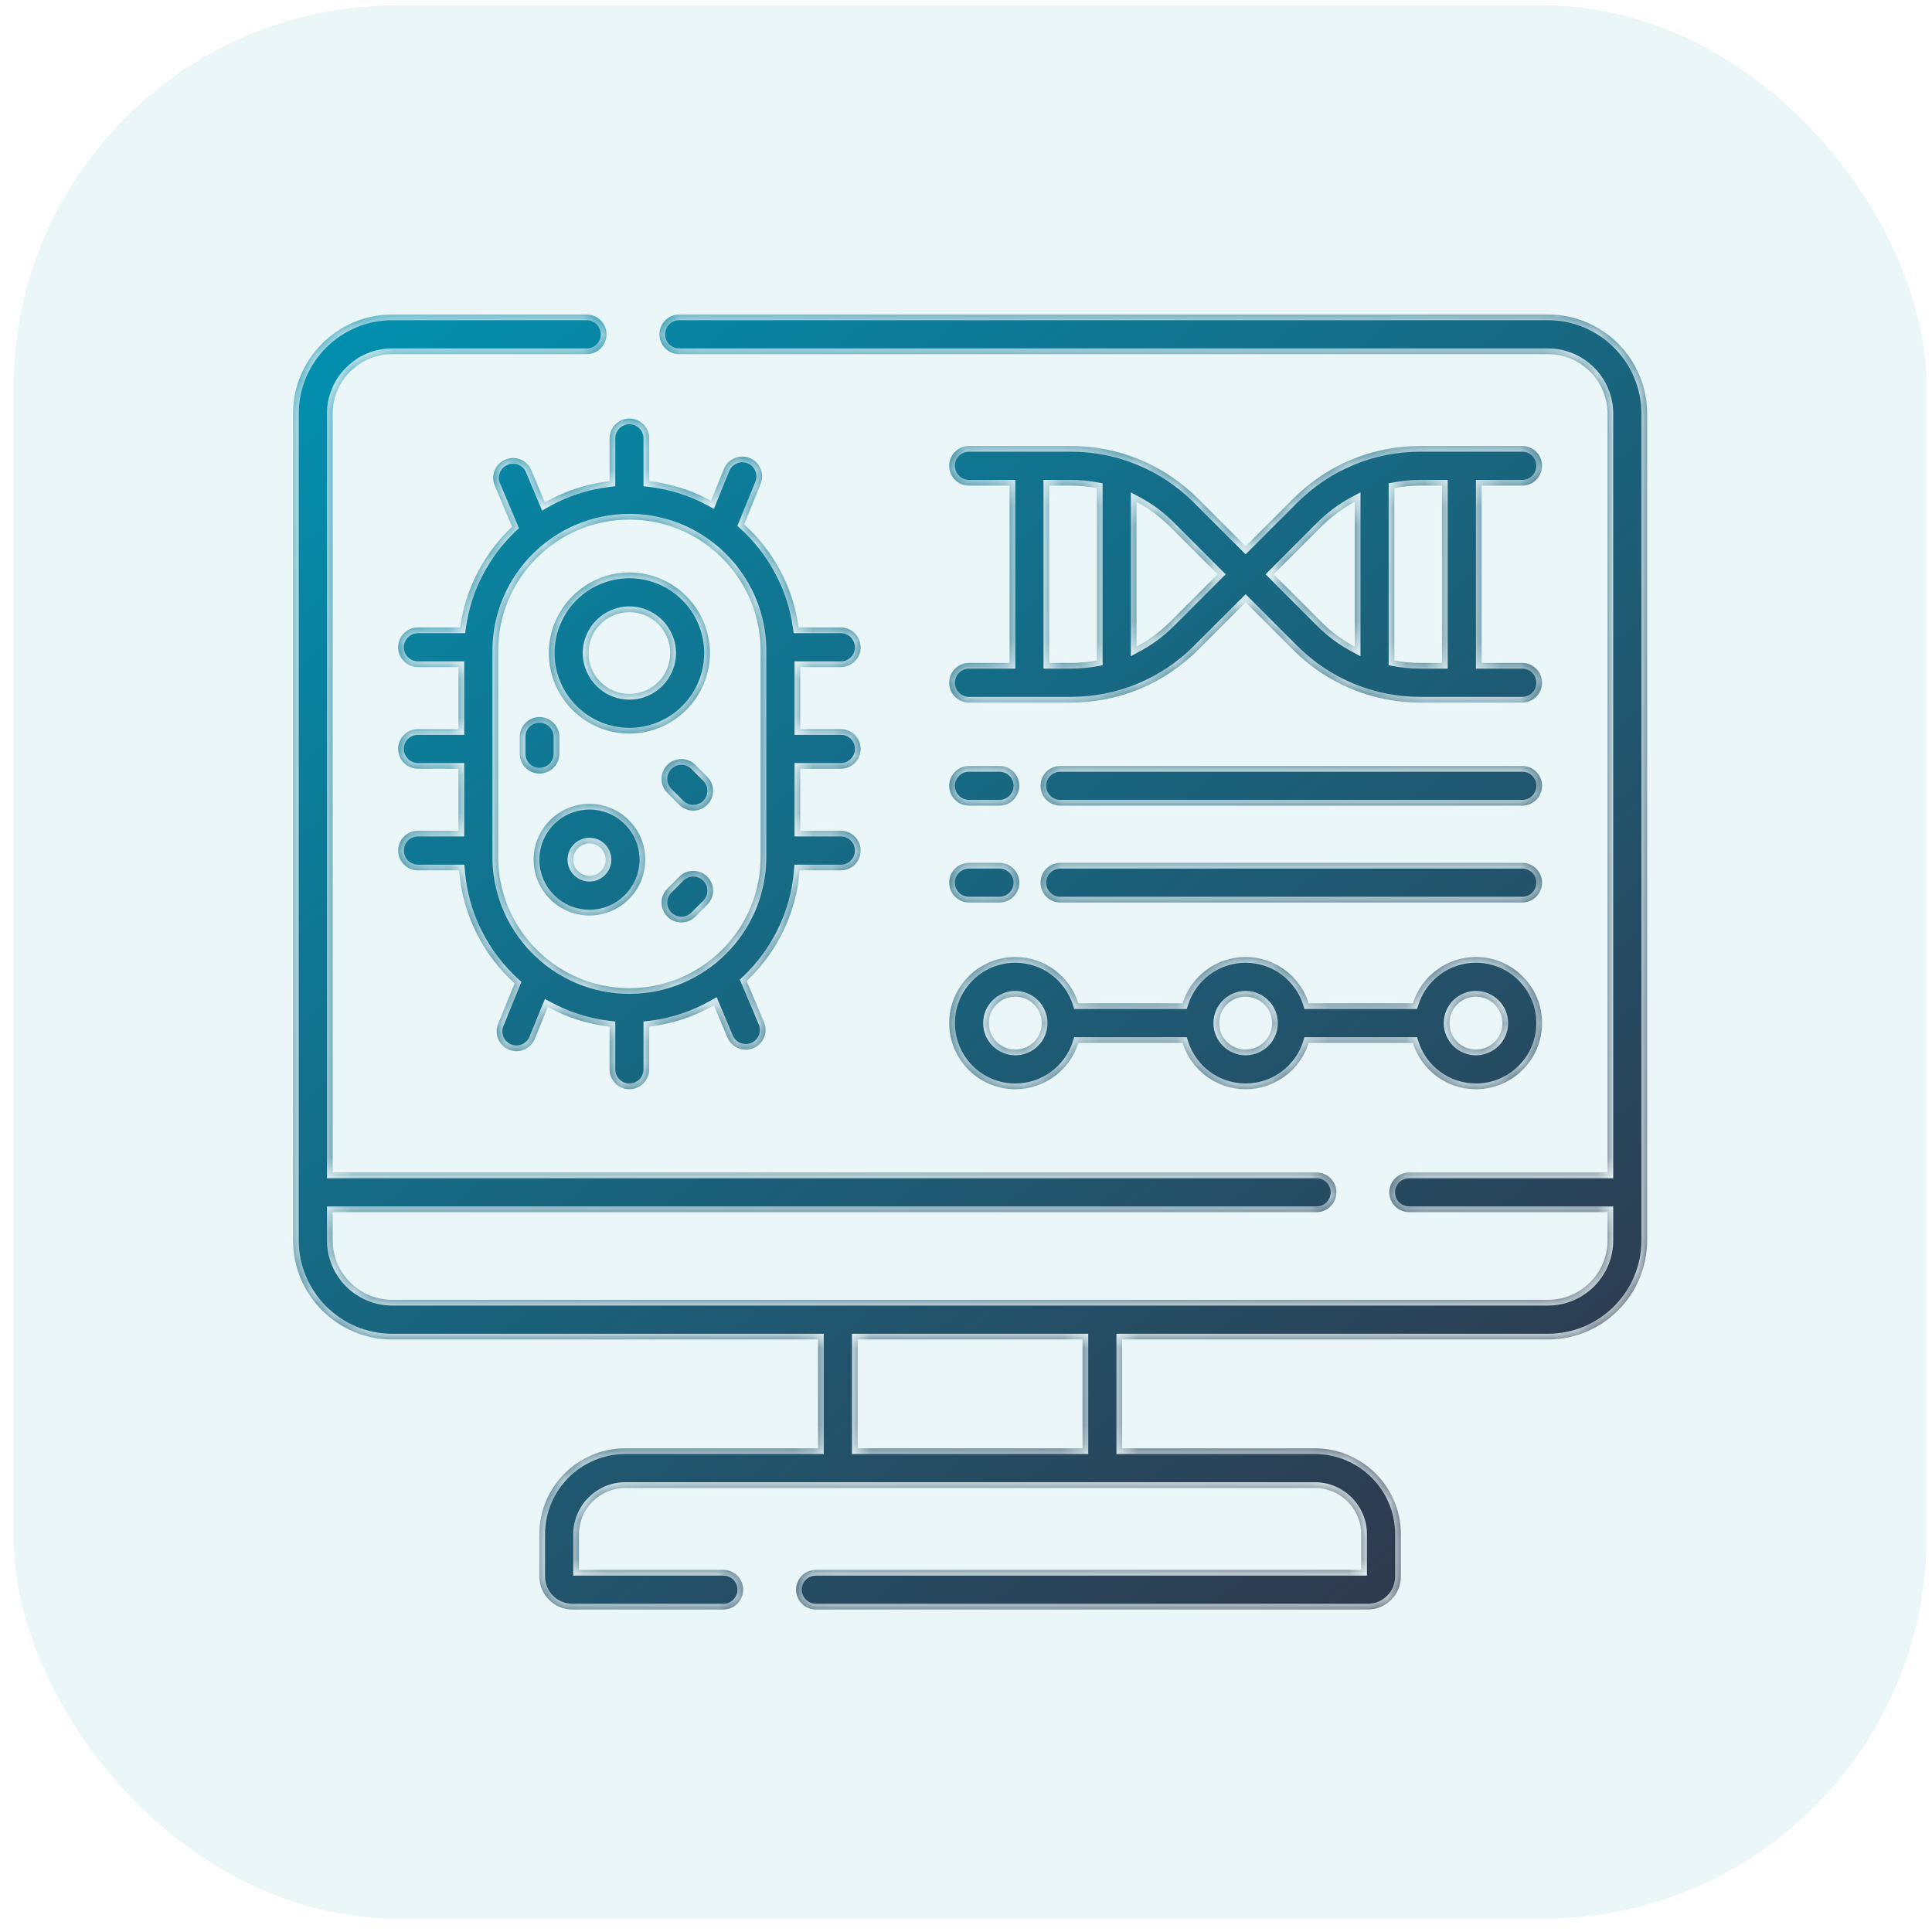
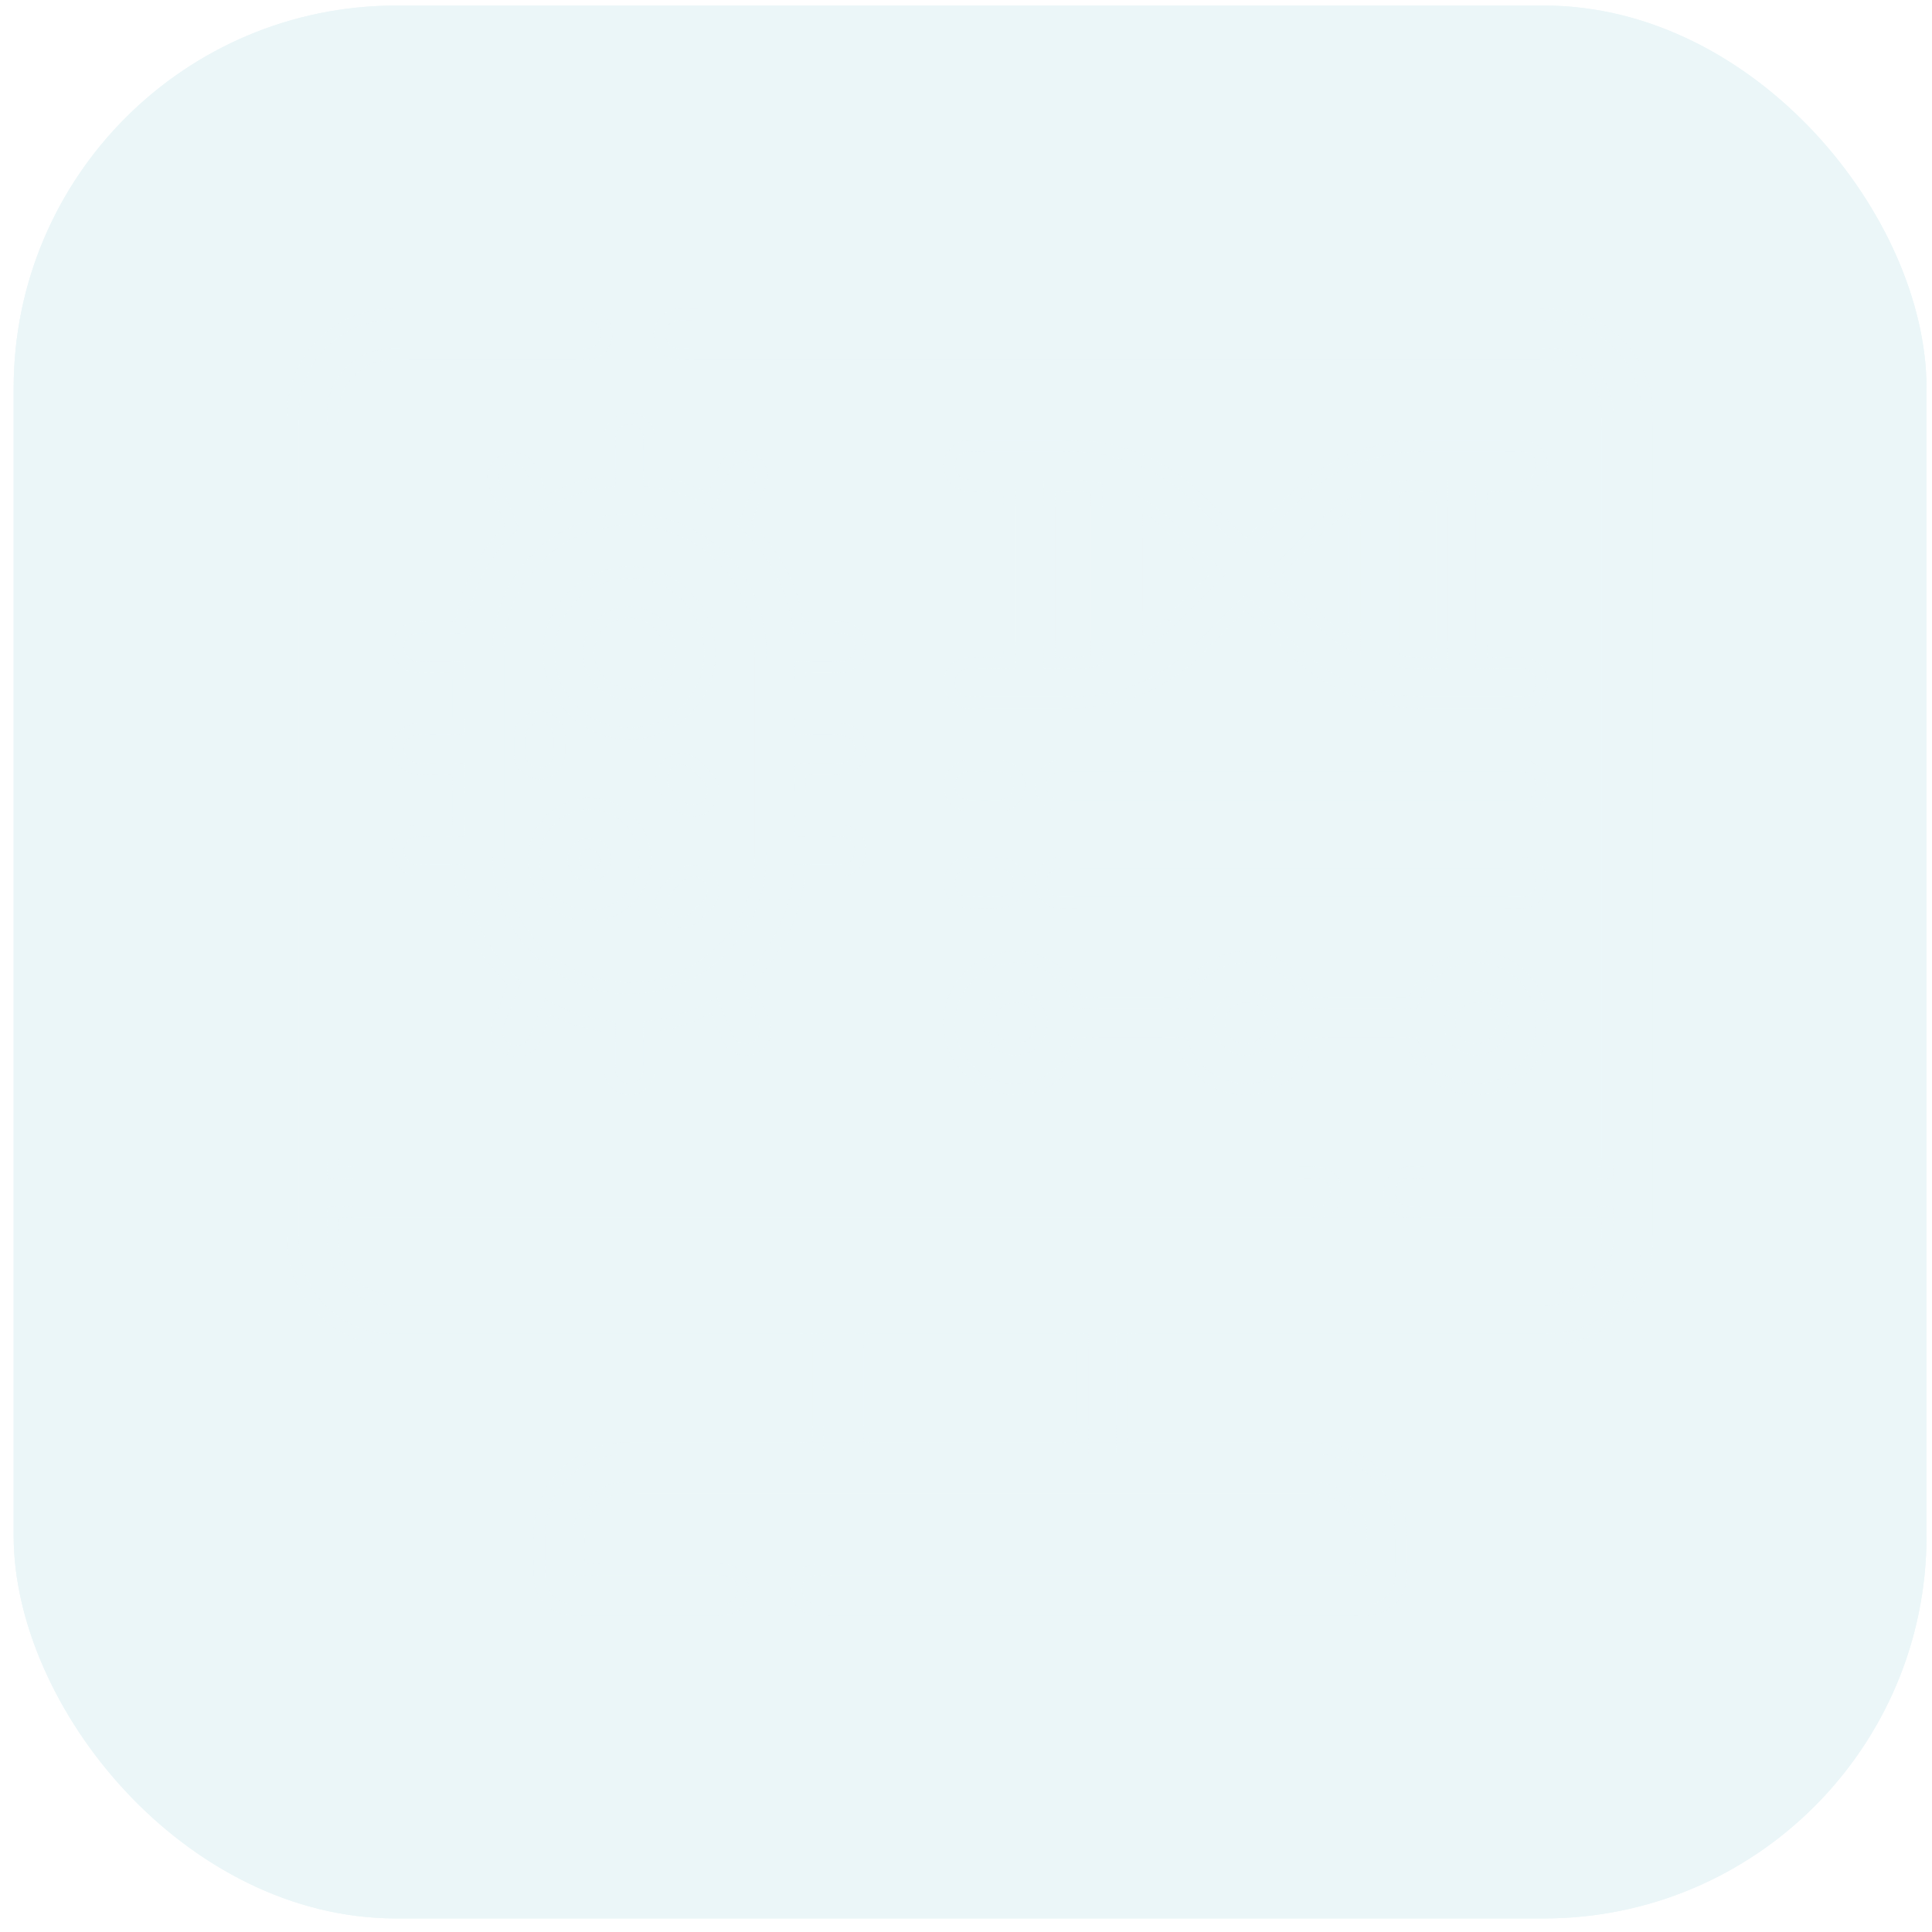
<svg xmlns="http://www.w3.org/2000/svg" width="101" height="101" viewBox="0 0 101 101" fill="none">
  <rect x="0.714" y="0.291" width="100" height="100" rx="20" fill="#EBF6F8" />
-   <path fill-rule="evenodd" clip-rule="evenodd" d="M49.981 18.127H49.946C49.721 18.126 49.505 18.037 49.343 17.88C49.182 17.723 49.087 17.509 49.08 17.284C49.076 17.17 49.095 17.055 49.135 16.948C49.176 16.841 49.238 16.743 49.317 16.66C49.397 16.575 49.495 16.507 49.603 16.461C49.712 16.415 49.828 16.393 49.946 16.395H51.245H52.083C52.302 16.406 52.509 16.501 52.66 16.66C52.74 16.741 52.803 16.838 52.846 16.943C52.888 17.049 52.909 17.162 52.908 17.276C52.906 17.39 52.882 17.503 52.836 17.607C52.791 17.711 52.725 17.806 52.643 17.885C52.565 17.967 52.469 18.031 52.364 18.073C52.258 18.114 52.145 18.133 52.031 18.127H49.981ZM45.522 18.611H45.366C45.157 18.614 44.954 18.542 44.794 18.407C44.634 18.272 44.527 18.085 44.494 17.878V17.82C44.469 17.616 44.523 17.409 44.644 17.243C44.711 17.147 44.797 17.066 44.896 17.004C44.995 16.942 45.106 16.902 45.222 16.885C45.597 16.815 45.984 16.758 46.377 16.7C46.607 16.666 46.84 16.725 47.027 16.864C47.213 17.002 47.337 17.209 47.37 17.439C47.404 17.669 47.345 17.903 47.206 18.089C47.068 18.275 46.861 18.399 46.631 18.433C46.261 18.485 45.886 18.542 45.522 18.611ZM41.197 19.704C41.104 19.75 40.995 19.75 40.914 19.75C40.735 19.747 40.562 19.69 40.418 19.585C40.273 19.481 40.164 19.335 40.105 19.167C40.068 19.057 40.053 18.941 40.06 18.825C40.068 18.709 40.099 18.595 40.151 18.491C40.203 18.39 40.273 18.3 40.36 18.227C40.446 18.154 40.546 18.098 40.654 18.064L41.231 17.873L41.745 17.717C41.834 17.692 41.925 17.677 42.017 17.671C42.167 17.672 42.316 17.712 42.446 17.787C42.577 17.862 42.686 17.969 42.763 18.099C42.84 18.229 42.882 18.376 42.885 18.527C42.887 18.678 42.851 18.826 42.779 18.959C42.725 19.059 42.65 19.147 42.561 19.217C42.472 19.288 42.369 19.339 42.259 19.369C41.907 19.473 41.549 19.589 41.197 19.704ZM36.663 21.517C36.802 21.523 36.939 21.491 37.062 21.425C37.391 21.257 37.731 21.09 38.066 20.939C38.273 20.845 38.435 20.673 38.517 20.46C38.564 20.33 38.58 20.19 38.561 20.052C38.543 19.914 38.492 19.783 38.412 19.67C38.332 19.556 38.225 19.464 38.102 19.4C37.978 19.337 37.841 19.304 37.703 19.305C37.569 19.305 37.437 19.334 37.316 19.392L36.894 19.594L36.772 19.651L36.772 19.651L36.772 19.651L36.772 19.651L36.772 19.651L36.772 19.651L36.772 19.651C36.603 19.731 36.433 19.811 36.27 19.894C36.105 19.986 35.974 20.13 35.898 20.304C35.822 20.477 35.805 20.671 35.849 20.855C35.894 21.039 35.998 21.203 36.145 21.323C36.291 21.443 36.474 21.511 36.663 21.517ZM25.569 29.943C25.724 30.058 25.912 30.121 26.106 30.122C26.237 30.122 26.366 30.092 26.484 30.035C26.602 29.978 26.706 29.895 26.787 29.793C27.018 29.504 27.255 29.215 27.492 28.938C27.642 28.764 27.717 28.538 27.7 28.309C27.689 28.197 27.655 28.088 27.602 27.989C27.548 27.89 27.476 27.802 27.388 27.731C27.227 27.596 27.021 27.524 26.811 27.529C26.655 27.54 26.505 27.586 26.371 27.664C26.237 27.742 26.122 27.85 26.037 27.98C25.927 28.118 25.817 28.257 25.702 28.39L25.459 28.69L25.419 28.742C25.282 28.922 25.221 29.148 25.249 29.373C25.277 29.598 25.392 29.802 25.569 29.943ZM23.536 33.881C23.386 33.882 23.239 33.844 23.108 33.771C23.013 33.712 22.93 33.635 22.865 33.544C22.799 33.453 22.753 33.349 22.727 33.24C22.668 33.02 22.7 32.785 22.814 32.587C22.981 32.247 23.183 31.918 23.391 31.583C23.515 31.388 23.71 31.25 23.935 31.198C24.16 31.146 24.396 31.184 24.593 31.305C24.691 31.364 24.776 31.443 24.843 31.535C24.91 31.627 24.959 31.732 24.985 31.844C25.011 31.955 25.015 32.07 24.997 32.183C24.978 32.296 24.937 32.404 24.876 32.501C24.674 32.813 24.483 33.13 24.298 33.448C24.22 33.58 24.108 33.69 23.974 33.766C23.841 33.842 23.689 33.882 23.536 33.881ZM29.195 26.761C29.41 26.755 29.616 26.67 29.773 26.524C30.044 26.27 30.321 26.016 30.599 25.773C30.769 25.627 30.875 25.419 30.893 25.195C30.903 25.023 30.862 24.851 30.774 24.701C30.687 24.552 30.557 24.432 30.402 24.356C30.246 24.28 30.072 24.252 29.9 24.275C29.729 24.298 29.568 24.371 29.438 24.485C29.259 24.643 29.084 24.803 28.909 24.964C28.795 25.068 28.681 25.172 28.566 25.276C28.405 25.428 28.309 25.634 28.294 25.854C28.296 25.972 28.322 26.088 28.371 26.195C28.419 26.303 28.49 26.399 28.577 26.478C28.657 26.563 28.752 26.632 28.858 26.681C28.964 26.729 29.079 26.756 29.195 26.761ZM33.25 23.711C33.101 23.816 32.924 23.873 32.742 23.873C32.604 23.876 32.468 23.845 32.345 23.781C32.223 23.718 32.119 23.624 32.043 23.509C31.974 23.417 31.924 23.311 31.898 23.199C31.871 23.087 31.867 22.97 31.887 22.857C31.904 22.742 31.944 22.631 32.005 22.532C32.065 22.433 32.145 22.347 32.239 22.279L32.32 22.227C32.704 21.922 33.133 21.676 33.591 21.499H33.695C33.824 21.499 33.953 21.528 34.07 21.584C34.187 21.639 34.291 21.72 34.372 21.821C34.454 21.922 34.513 22.04 34.543 22.166C34.574 22.292 34.576 22.423 34.549 22.55C34.525 22.661 34.479 22.765 34.413 22.858C34.348 22.95 34.264 23.028 34.168 23.087C33.862 23.29 33.55 23.497 33.25 23.711ZM75.276 29.626C75.359 29.728 75.464 29.81 75.583 29.866C75.702 29.922 75.832 29.951 75.964 29.95C76.157 29.95 76.346 29.887 76.501 29.77C76.682 29.628 76.8 29.421 76.83 29.193C76.86 28.974 76.802 28.752 76.668 28.575L76.634 28.523C76.599 28.483 76.505 28.371 76.392 28.235C76.224 28.034 76.013 27.781 75.889 27.64C75.739 27.465 75.526 27.357 75.297 27.338C75.067 27.32 74.84 27.393 74.664 27.541C74.577 27.612 74.506 27.7 74.453 27.799C74.4 27.898 74.368 28.007 74.358 28.119C74.347 28.235 74.36 28.352 74.394 28.462C74.429 28.574 74.486 28.677 74.56 28.766C74.78 29.054 75.046 29.366 75.276 29.626ZM78.323 33.669C78.1 33.611 77.908 33.468 77.789 33.27C77.604 32.952 77.408 32.634 77.2 32.34C77.077 32.142 77.037 31.903 77.09 31.676C77.115 31.561 77.163 31.452 77.231 31.357C77.3 31.262 77.388 31.181 77.488 31.121C77.629 31.039 77.788 30.995 77.951 30.994C78.578 30.994 78.901 31.62 79.152 32.106L79.175 32.149C79.221 32.242 79.261 32.323 79.302 32.392C79.361 32.492 79.398 32.603 79.413 32.718C79.428 32.833 79.42 32.95 79.388 33.062C79.36 33.171 79.309 33.274 79.24 33.363C79.17 33.452 79.083 33.527 78.984 33.582C78.784 33.696 78.546 33.728 78.323 33.669ZM59.724 19.305C60.082 19.409 60.44 19.519 60.792 19.634C60.882 19.662 60.975 19.676 61.069 19.675C61.274 19.673 61.471 19.599 61.626 19.465C61.781 19.332 61.884 19.148 61.917 18.946C61.949 18.744 61.909 18.537 61.804 18.362C61.698 18.187 61.534 18.054 61.341 17.988C61.063 17.896 60.289 17.665 60.185 17.642C60.107 17.619 60.025 17.607 59.943 17.607C59.731 17.598 59.523 17.668 59.359 17.803C59.196 17.938 59.088 18.129 59.056 18.339C59.025 18.549 59.072 18.763 59.189 18.941C59.305 19.118 59.483 19.245 59.689 19.299L59.724 19.305ZM79.74 37.236C79.602 36.895 79.457 36.555 79.307 36.22L79.325 36.208C79.231 35.996 79.226 35.756 79.31 35.539C79.394 35.323 79.56 35.15 79.772 35.056C79.984 34.963 80.225 34.957 80.441 35.041C80.657 35.125 80.831 35.292 80.924 35.504C81.063 35.804 81.375 36.526 81.375 36.561C81.421 36.668 81.445 36.783 81.446 36.9C81.446 37.016 81.424 37.132 81.379 37.239C81.334 37.347 81.269 37.445 81.186 37.526C81.102 37.608 81.004 37.673 80.895 37.716C80.788 37.761 80.673 37.784 80.557 37.785C80.44 37.785 80.325 37.762 80.218 37.718C80.11 37.673 80.013 37.608 79.931 37.525C79.849 37.442 79.784 37.344 79.74 37.236ZM80.895 39.704C80.838 39.801 80.8 39.909 80.784 40.021C80.768 40.133 80.775 40.247 80.803 40.356C80.852 40.538 80.901 40.729 80.949 40.914L80.949 40.915C80.974 41.013 80.999 41.108 81.022 41.2V41.281L81.236 41.483C81.307 41.551 81.379 41.62 81.452 41.688C81.561 41.791 81.671 41.895 81.779 42.002L81.871 42.089H81.998H82.108C82.22 42.064 82.326 42.017 82.42 41.95C82.513 41.884 82.593 41.8 82.654 41.703C82.716 41.606 82.757 41.498 82.776 41.385C82.795 41.271 82.792 41.156 82.767 41.044C82.677 40.676 82.583 40.313 82.483 39.93L82.472 39.889C82.42 39.707 82.31 39.546 82.159 39.432C82.008 39.317 81.824 39.255 81.635 39.253C81.555 39.255 81.476 39.265 81.398 39.282C81.182 39.353 81.002 39.504 80.895 39.704ZM21.543 37.97C21.437 37.963 21.333 37.944 21.231 37.913C21.113 37.876 21.005 37.812 20.915 37.727C20.825 37.642 20.755 37.538 20.712 37.422C20.668 37.318 20.645 37.206 20.645 37.092C20.645 36.979 20.668 36.867 20.712 36.763L20.873 36.353C20.914 36.26 20.953 36.167 20.993 36.075L20.993 36.075L20.993 36.075C21.049 35.943 21.104 35.812 21.162 35.683C21.256 35.471 21.43 35.304 21.646 35.219C21.863 35.135 22.104 35.14 22.317 35.233C22.424 35.277 22.52 35.342 22.6 35.424C22.681 35.507 22.744 35.605 22.785 35.712C22.872 35.923 22.872 36.16 22.785 36.37C22.635 36.706 22.49 37.052 22.358 37.393C22.298 37.561 22.188 37.707 22.042 37.811C21.896 37.914 21.722 37.97 21.543 37.97ZM63.91 20.842C64.245 20.992 64.586 21.154 64.915 21.315C65.035 21.377 65.168 21.409 65.302 21.408C65.468 21.414 65.631 21.374 65.775 21.292C65.919 21.211 66.037 21.091 66.117 20.946C66.217 20.741 66.233 20.505 66.16 20.288C66.088 20.072 65.933 19.893 65.73 19.791C65.395 19.623 65.06 19.467 64.661 19.282C64.451 19.189 64.213 19.182 63.997 19.262C63.781 19.341 63.605 19.502 63.506 19.71C63.462 19.814 63.439 19.926 63.439 20.039C63.439 20.152 63.462 20.264 63.506 20.368C63.574 20.573 63.719 20.742 63.91 20.842ZM67.849 22.972L67.849 22.972C67.753 22.909 67.671 22.827 67.607 22.731C67.543 22.636 67.498 22.529 67.476 22.416C67.453 22.303 67.453 22.187 67.476 22.075C67.498 21.962 67.543 21.855 67.607 21.759C67.736 21.569 67.934 21.436 68.159 21.389C68.384 21.342 68.619 21.383 68.814 21.505C68.956 21.571 69.481 21.935 69.72 22.101L69.801 22.158C69.897 22.225 69.978 22.311 70.039 22.41C70.101 22.509 70.142 22.62 70.159 22.735C70.177 22.848 70.172 22.962 70.144 23.072C70.116 23.183 70.066 23.286 69.998 23.376C69.916 23.491 69.807 23.584 69.682 23.649C69.556 23.713 69.417 23.746 69.276 23.746C69.098 23.746 68.925 23.691 68.779 23.59C68.473 23.376 68.161 23.174 67.849 22.972ZM72.25 26.374C72.42 26.528 72.643 26.61 72.873 26.604C73.102 26.598 73.32 26.503 73.481 26.34C73.56 26.257 73.623 26.16 73.664 26.053C73.706 25.946 73.725 25.832 73.722 25.717C73.719 25.602 73.693 25.49 73.645 25.385C73.598 25.281 73.53 25.187 73.446 25.109C73.446 25.081 72.834 24.532 72.574 24.324C72.398 24.174 72.17 24.099 71.939 24.114C71.709 24.129 71.493 24.233 71.338 24.405C71.187 24.578 71.112 24.804 71.127 25.034C71.142 25.263 71.247 25.477 71.419 25.629C71.587 25.79 71.753 25.935 71.917 26.078C72.029 26.176 72.14 26.273 72.25 26.374ZM56.46 18.561C56.096 18.497 55.727 18.439 55.357 18.393C55.143 18.369 54.945 18.265 54.803 18.103C54.661 17.941 54.585 17.731 54.589 17.515C54.59 17.401 54.613 17.289 54.658 17.184C54.703 17.079 54.768 16.984 54.849 16.904C54.931 16.825 55.028 16.762 55.134 16.721C55.24 16.679 55.353 16.658 55.467 16.661H55.577L55.738 16.685C56.062 16.735 56.395 16.786 56.732 16.846C56.89 16.871 57.038 16.94 57.159 17.045C57.28 17.151 57.369 17.287 57.417 17.44C57.464 17.593 57.468 17.757 57.427 17.912C57.387 18.067 57.304 18.208 57.188 18.318C57.034 18.471 56.827 18.558 56.611 18.561C56.561 18.566 56.51 18.566 56.46 18.561ZM63.807 77.005C63.742 76.845 63.63 76.708 63.486 76.612C63.341 76.516 63.172 76.466 62.998 76.468C62.886 76.467 62.774 76.486 62.669 76.526C62.328 76.665 61.976 76.797 61.63 76.924C61.522 76.963 61.422 77.022 61.337 77.099C61.252 77.175 61.183 77.268 61.134 77.372C61.085 77.476 61.057 77.588 61.052 77.703C61.047 77.817 61.065 77.931 61.104 78.039C61.166 78.21 61.279 78.356 61.428 78.46C61.577 78.563 61.754 78.618 61.936 78.617C62.118 78.606 62.296 78.561 62.461 78.484L62.935 78.299L63.316 78.149C63.53 78.066 63.702 77.902 63.795 77.693C63.875 77.496 63.875 77.277 63.795 77.08L63.807 77.005ZM66.694 74.58C66.829 74.501 66.983 74.459 67.139 74.459L67.116 74.43C67.308 74.427 67.495 74.488 67.649 74.603C67.802 74.719 67.913 74.882 67.964 75.067C68.015 75.252 68.003 75.448 67.93 75.626C67.857 75.803 67.727 75.951 67.561 76.047C67.222 76.247 66.875 76.44 66.521 76.625C66.397 76.691 66.258 76.725 66.117 76.723C65.963 76.719 65.813 76.676 65.682 76.597C65.55 76.518 65.441 76.406 65.366 76.272C65.263 76.071 65.243 75.838 65.31 75.622C65.377 75.406 65.525 75.225 65.724 75.117C66.047 74.944 66.377 74.765 66.694 74.58ZM58.609 77.877C58.54 77.868 58.47 77.868 58.401 77.877L57.309 78.12C57.196 78.131 57.085 78.164 56.984 78.218C56.883 78.272 56.794 78.345 56.721 78.433C56.649 78.521 56.594 78.623 56.561 78.732C56.527 78.841 56.516 78.956 56.527 79.07C56.538 79.184 56.571 79.294 56.625 79.395C56.678 79.496 56.752 79.585 56.84 79.658C56.928 79.731 57.03 79.785 57.139 79.819C57.248 79.852 57.363 79.864 57.477 79.853H57.656L58.164 79.743L58.309 79.714C58.717 79.686 59.099 79.5 59.371 79.194C59.429 79.098 59.466 78.991 59.481 78.88C59.496 78.769 59.488 78.656 59.458 78.547C59.412 78.357 59.304 78.187 59.15 78.065C58.996 77.943 58.805 77.877 58.609 77.877ZM81.386 59.818C81.237 59.921 81.06 59.976 80.879 59.974C80.777 59.953 80.677 59.926 80.578 59.894C80.471 59.855 80.372 59.797 80.288 59.72C80.203 59.643 80.135 59.551 80.087 59.448C80.038 59.345 80.011 59.233 80.006 59.119C80.001 59.005 80.019 58.892 80.058 58.785C80.186 58.438 80.307 58.092 80.422 57.739C80.483 57.568 80.596 57.42 80.745 57.316C80.894 57.213 81.072 57.159 81.254 57.162C81.344 57.161 81.434 57.174 81.52 57.202C81.629 57.235 81.732 57.288 81.821 57.361C81.909 57.433 81.983 57.523 82.037 57.624C82.09 57.725 82.124 57.836 82.134 57.95C82.144 58.064 82.132 58.179 82.097 58.288C81.976 58.663 81.849 59.033 81.71 59.397C81.648 59.567 81.535 59.714 81.386 59.818ZM54.058 78.606H53.989C53.619 78.64 53.244 78.669 52.874 78.686C52.76 78.692 52.649 78.719 52.546 78.768C52.443 78.816 52.35 78.885 52.273 78.969C52.197 79.053 52.137 79.151 52.099 79.259C52.06 79.366 52.043 79.479 52.048 79.593C52.053 79.707 52.081 79.819 52.13 79.922C52.178 80.025 52.246 80.117 52.331 80.194C52.415 80.271 52.513 80.33 52.62 80.369C52.727 80.407 52.841 80.424 52.955 80.419L53.498 80.384H53.556V80.096L53.619 80.379L54.139 80.338C54.363 80.316 54.57 80.209 54.716 80.038C54.822 79.911 54.89 79.757 54.912 79.594C54.934 79.43 54.909 79.263 54.84 79.113C54.772 78.963 54.661 78.836 54.523 78.746C54.384 78.656 54.223 78.608 54.058 78.606ZM80.307 62.609L80.116 62.979L80.087 63.031L79.804 62.95L80.058 63.089L79.787 63.597C79.71 63.743 79.594 63.866 79.453 63.952C79.312 64.038 79.15 64.085 78.984 64.088C78.843 64.088 78.704 64.052 78.58 63.984C78.381 63.876 78.233 63.694 78.167 63.478C78.101 63.262 78.123 63.029 78.228 62.829C78.401 62.505 78.574 62.176 78.742 61.847C78.814 61.702 78.925 61.581 79.063 61.496C79.201 61.411 79.36 61.367 79.521 61.367C79.655 61.367 79.787 61.397 79.908 61.454C80.113 61.556 80.269 61.734 80.344 61.95C80.418 62.166 80.405 62.403 80.307 62.609ZM49.525 78.705C49.198 78.705 48.867 78.673 48.539 78.642L48.41 78.63H48.335C48.106 78.626 47.886 78.714 47.721 78.873C47.557 79.032 47.462 79.25 47.457 79.479C47.455 79.698 47.536 79.911 47.684 80.074C47.831 80.237 48.035 80.338 48.254 80.356C48.647 80.391 49.045 80.414 49.478 80.437C49.708 80.441 49.93 80.353 50.095 80.194C50.261 80.034 50.355 79.815 50.359 79.585C50.363 79.356 50.276 79.134 50.116 78.969C49.956 78.803 49.737 78.709 49.507 78.705H49.525ZM32.467 72.563C32.603 72.668 32.739 72.772 32.88 72.875C33.062 73.01 33.183 73.211 33.219 73.434C33.255 73.657 33.201 73.886 33.071 74.071C32.929 74.252 32.723 74.372 32.495 74.407C32.268 74.441 32.035 74.387 31.846 74.255C31.581 74.088 31.315 73.88 31.061 73.678L30.905 73.551C30.814 73.481 30.738 73.395 30.682 73.295C30.625 73.196 30.589 73.087 30.576 72.973C30.553 72.747 30.622 72.52 30.766 72.344C30.912 72.166 31.122 72.052 31.35 72.026C31.579 72 31.809 72.064 31.991 72.205C32.156 72.325 32.312 72.444 32.467 72.563L32.467 72.563ZM28.687 69.216C28.523 69.053 28.302 68.962 28.072 68.962C27.841 68.962 27.62 69.053 27.457 69.216C27.373 69.293 27.305 69.386 27.258 69.49C27.211 69.593 27.184 69.705 27.181 69.819C27.177 69.933 27.196 70.047 27.236 70.153C27.277 70.26 27.338 70.357 27.416 70.44C27.572 70.602 27.739 70.768 27.9 70.929L27.901 70.93L27.901 70.93L27.901 70.93L27.902 70.93C28.022 71.05 28.14 71.167 28.248 71.277C28.413 71.434 28.633 71.521 28.86 71.52C28.975 71.522 29.089 71.5 29.195 71.456C29.301 71.412 29.398 71.348 29.478 71.266C29.559 71.186 29.623 71.09 29.667 70.985C29.711 70.88 29.734 70.767 29.734 70.654C29.734 70.54 29.711 70.427 29.667 70.322C29.623 70.217 29.559 70.121 29.478 70.041C29.392 69.952 29.308 69.864 29.224 69.778L29.223 69.777L29.223 69.777C29.042 69.589 28.864 69.405 28.687 69.216ZM21.907 58.109C22.011 58.421 22.115 58.704 22.225 58.999C22.269 59.106 22.292 59.222 22.292 59.338C22.291 59.455 22.267 59.57 22.222 59.677C22.176 59.784 22.109 59.881 22.025 59.962C21.942 60.043 21.842 60.106 21.734 60.148C21.637 60.182 21.536 60.2 21.433 60.2C21.254 60.199 21.079 60.143 20.933 60.04C20.786 59.937 20.675 59.791 20.613 59.622C20.475 59.253 20.342 58.889 20.215 58.519C20.144 58.298 20.163 58.057 20.267 57.849C20.341 57.707 20.453 57.588 20.59 57.505C20.728 57.422 20.886 57.38 21.046 57.382H21.237L21.283 57.457L21.722 57.867L21.907 58.04V58.109ZM23.565 62.03C23.457 61.83 23.278 61.68 23.063 61.609C22.848 61.538 22.614 61.552 22.41 61.649C22.203 61.749 22.045 61.928 21.971 62.145C21.932 62.254 21.917 62.37 21.925 62.485C21.933 62.6 21.964 62.713 22.017 62.815C22.112 63.001 22.211 63.183 22.306 63.356L22.307 63.357C22.362 63.458 22.416 63.557 22.467 63.653C22.532 63.833 22.649 63.99 22.803 64.105C22.957 64.219 23.142 64.284 23.334 64.294C23.481 64.295 23.626 64.259 23.755 64.19C23.952 64.08 24.098 63.898 24.162 63.682C24.227 63.467 24.205 63.234 24.102 63.035C23.905 62.682 23.732 62.353 23.565 62.03ZM25.293 65.457C25.52 65.495 25.723 65.622 25.857 65.808C26.071 66.109 26.296 66.409 26.521 66.704C26.62 66.832 26.681 66.985 26.697 67.146C26.712 67.307 26.682 67.469 26.61 67.614C26.537 67.759 26.426 67.88 26.287 67.964C26.149 68.049 25.99 68.092 25.828 68.09C25.694 68.091 25.561 68.061 25.44 68.003C25.319 67.945 25.213 67.86 25.13 67.755C24.887 67.443 24.656 67.131 24.431 66.808C24.365 66.715 24.318 66.609 24.293 66.498C24.268 66.387 24.265 66.272 24.285 66.159C24.305 66.047 24.347 65.94 24.409 65.844C24.47 65.748 24.55 65.665 24.644 65.601C24.833 65.469 25.067 65.418 25.293 65.457ZM45.141 78.185H45.083C44.719 78.115 44.35 78.034 43.986 77.948C43.761 77.899 43.526 77.939 43.33 78.059C43.134 78.18 42.992 78.372 42.935 78.595C42.905 78.703 42.898 78.815 42.915 78.926C42.932 79.036 42.972 79.142 43.033 79.236C43.171 79.394 43.339 79.523 43.528 79.615C43.716 79.707 43.921 79.761 44.13 79.773H44.24L44.748 79.859C44.804 79.863 44.86 79.863 44.916 79.859C45.073 79.859 45.228 79.817 45.363 79.736C45.498 79.655 45.608 79.539 45.683 79.401C45.758 79.262 45.793 79.106 45.786 78.949C45.779 78.792 45.73 78.639 45.644 78.508C45.523 78.341 45.343 78.225 45.141 78.185ZM39.735 76.618C40.082 76.757 40.434 76.884 40.786 77.005C40.894 77.043 40.994 77.101 41.079 77.178C41.164 77.254 41.233 77.346 41.283 77.449C41.332 77.552 41.361 77.664 41.367 77.778C41.373 77.892 41.356 78.007 41.318 78.114C41.254 78.283 41.14 78.429 40.991 78.532C40.843 78.635 40.667 78.691 40.486 78.692C40.389 78.691 40.294 78.674 40.203 78.64C39.828 78.513 39.458 78.374 39.088 78.23C38.902 78.154 38.748 78.016 38.653 77.84C38.557 77.663 38.525 77.459 38.563 77.262C38.602 77.065 38.707 76.887 38.862 76.759C39.017 76.631 39.211 76.561 39.412 76.561C39.523 76.554 39.633 76.574 39.735 76.618ZM36.663 75.221C36.334 75.048 36.005 74.869 35.681 74.684C35.48 74.571 35.242 74.541 35.019 74.601C34.796 74.66 34.605 74.804 34.486 75.001C34.413 75.131 34.375 75.277 34.375 75.426C34.375 75.575 34.413 75.721 34.486 75.85C34.606 76.038 34.779 76.186 34.982 76.278L35.288 76.445C35.353 76.48 35.416 76.515 35.481 76.551L35.482 76.552C35.58 76.606 35.682 76.663 35.797 76.722L35.929 76.463L35.854 76.751C35.979 76.818 36.118 76.851 36.259 76.85C36.417 76.85 36.572 76.807 36.708 76.727C36.844 76.647 36.956 76.532 37.033 76.393C37.085 76.294 37.117 76.185 37.128 76.073C37.138 75.962 37.126 75.849 37.093 75.742C37.06 75.634 37.006 75.535 36.934 75.448C36.862 75.362 36.774 75.29 36.675 75.238L36.663 75.221ZM41.002 58.059C38.6 55.589 37.276 52.268 37.321 48.823C37.373 45.405 38.767 42.145 41.203 39.747C43.639 37.349 46.92 36.006 50.339 36.008H50.523H50.899C54.344 36.061 57.627 37.478 60.028 39.949C62.43 42.42 63.753 45.742 63.708 49.187C63.684 50.894 63.324 52.579 62.648 54.147C61.973 55.715 60.995 57.134 59.77 58.324C58.546 59.513 57.099 60.45 55.512 61.08C53.926 61.71 52.23 62.022 50.523 61.996H50.131C46.686 61.945 43.403 60.529 41.002 58.059ZM39.919 44.702C39.347 46.07 39.053 47.537 39.054 49.019L39.071 49.002C39.106 51.998 40.319 54.86 42.449 56.968C44.578 59.075 47.452 60.26 50.448 60.264H50.882C52.36 60.24 53.82 59.926 55.178 59.338C56.535 58.75 57.763 57.901 58.792 56.839C59.822 55.776 60.631 54.522 61.175 53.146C61.72 51.771 61.988 50.302 61.964 48.823C61.941 47.344 61.626 45.884 61.038 44.527C60.451 43.17 59.602 41.941 58.539 40.912C57.477 39.883 56.222 39.073 54.847 38.529C53.471 37.985 52.002 37.717 50.523 37.74H50.471C47.444 37.73 44.535 38.922 42.386 41.055C41.33 42.095 40.492 43.335 39.919 44.702ZM50.523 47.038C50.751 47.035 50.968 46.944 51.128 46.783C51.289 46.622 51.381 46.405 51.384 46.178V43.804C51.382 43.576 51.291 43.357 51.13 43.196C50.969 43.033 50.752 42.941 50.523 42.938C50.408 42.936 50.294 42.956 50.186 42.999C50.079 43.041 49.982 43.105 49.899 43.186C49.817 43.266 49.752 43.362 49.707 43.469C49.663 43.575 49.64 43.689 49.64 43.804V46.178C49.64 46.294 49.663 46.408 49.709 46.514C49.755 46.62 49.822 46.716 49.905 46.796C50.072 46.955 50.293 47.042 50.523 47.038ZM51.133 54.809C50.971 54.97 50.752 55.063 50.523 55.066C50.294 55.064 50.074 54.973 49.91 54.811C49.747 54.649 49.654 54.429 49.651 54.199V51.826C49.653 51.595 49.745 51.375 49.909 51.213C50.072 51.05 50.293 50.959 50.523 50.959C50.753 50.961 50.972 51.053 51.134 51.215C51.296 51.377 51.388 51.596 51.39 51.826V54.199C51.387 54.428 51.294 54.647 51.133 54.809ZM53.411 49.867H55.831C56.061 49.867 56.281 49.776 56.444 49.614C56.606 49.451 56.697 49.231 56.697 49.001C56.697 48.771 56.606 48.551 56.444 48.389C56.281 48.226 56.061 48.135 55.831 48.135H53.377C53.147 48.135 52.926 48.226 52.764 48.389C52.602 48.551 52.51 48.771 52.51 49.001C52.51 49.231 52.602 49.451 52.764 49.614C52.926 49.776 53.147 49.867 53.377 49.867H53.411ZM47.636 49.867H45.233C45.114 49.864 44.997 49.837 44.889 49.788C44.781 49.738 44.684 49.667 44.604 49.579C44.451 49.425 44.364 49.218 44.361 49.001C44.359 48.885 44.382 48.77 44.426 48.662C44.471 48.555 44.537 48.458 44.621 48.377C44.789 48.221 45.01 48.134 45.239 48.135H47.636C47.757 48.136 47.876 48.163 47.986 48.212C48.097 48.262 48.196 48.334 48.277 48.424C48.43 48.577 48.517 48.784 48.519 49.001C48.513 49.12 48.483 49.237 48.431 49.345C48.378 49.452 48.304 49.547 48.213 49.625C48.058 49.775 47.852 49.862 47.636 49.867ZM77.182 65.266L76.46 65.312L78.043 66.785V66.126C78.043 65.987 78.01 65.849 77.946 65.725C77.881 65.602 77.788 65.495 77.673 65.416C77.528 65.318 77.357 65.266 77.182 65.266ZM60.29 67.055C60.389 67.389 60.577 67.69 60.833 67.927L61.191 68.267L60.734 68.435C57.3 69.509 53.724 70.064 50.125 70.081C37.373 70.081 25.268 62.862 14.168 48.62C13.972 48.356 13.865 48.036 13.865 47.708C13.865 47.379 13.972 47.059 14.168 46.795C16.842 43.636 31.13 27.922 50.298 27.922C63.044 27.922 75.357 34.771 86.908 48.285C87.111 48.544 87.222 48.863 87.222 49.192C87.222 49.521 87.111 49.84 86.908 50.099C82.998 54.731 78.473 58.805 73.457 62.209L73.267 62.336L71.95 61.112L72.25 60.91C77.124 57.618 81.53 53.682 85.349 49.209C74.237 36.232 62.427 29.654 50.298 29.654C32.199 29.654 18.535 44.369 15.647 47.725C26.377 61.418 37.98 68.348 50.108 68.348C53.436 68.338 56.744 67.838 59.926 66.864L60.203 66.778L60.29 67.055ZM25.967 43.324C25.837 43.135 25.638 43.003 25.413 42.958C25.187 42.913 24.953 42.957 24.76 43.081C23.992 43.572 19.632 46.858 19.718 47.985C19.799 48.891 22.675 51.958 24.847 53.211C24.977 53.291 25.127 53.333 25.28 53.333C25.433 53.333 25.584 53.294 25.717 53.219C25.851 53.144 25.963 53.036 26.042 52.905C26.151 52.711 26.181 52.482 26.125 52.267C26.069 52.052 25.931 51.866 25.742 51.75C24.175 50.727 22.79 49.449 21.647 47.967C22.878 46.671 24.242 45.51 25.719 44.502C25.906 44.377 26.037 44.184 26.083 43.964C26.13 43.743 26.088 43.514 25.967 43.324ZM26.901 54.112C26.805 53.966 26.756 53.795 26.758 53.621C26.759 53.507 26.782 53.393 26.827 53.288C26.871 53.182 26.936 53.087 27.018 53.006C27.099 52.926 27.196 52.862 27.302 52.819C27.408 52.776 27.521 52.754 27.636 52.755C27.81 52.755 27.98 52.806 28.125 52.904C28.27 53.001 28.382 53.138 28.448 53.299C28.514 53.46 28.531 53.638 28.496 53.808C28.461 53.979 28.377 54.135 28.253 54.257C28.129 54.38 27.971 54.462 27.8 54.495C27.629 54.527 27.452 54.508 27.292 54.44C27.132 54.372 26.996 54.258 26.901 54.112ZM74.346 53.437C74.32 53.565 74.322 53.697 74.353 53.823C74.383 53.95 74.442 54.068 74.525 54.169C74.608 54.269 74.712 54.35 74.83 54.406C74.948 54.461 75.076 54.489 75.207 54.488C75.376 54.489 75.54 54.438 75.68 54.344C76.448 53.853 80.815 50.573 80.722 49.441C80.647 48.534 77.771 45.467 75.6 44.214C75.399 44.099 75.161 44.066 74.937 44.123C74.713 44.18 74.519 44.323 74.398 44.52C74.289 44.714 74.26 44.943 74.316 45.158C74.372 45.373 74.509 45.559 74.699 45.675C76.265 46.691 77.651 47.962 78.799 49.435C77.566 50.731 76.2 51.892 74.722 52.9C74.531 53.023 74.396 53.215 74.346 53.437ZM73.682 43.804C73.682 44.283 73.289 44.67 72.804 44.67C72.32 44.67 71.927 44.283 71.927 43.804C71.927 43.326 72.32 42.938 72.804 42.938C73.289 42.938 73.682 43.326 73.682 43.804ZM87.665 76.538L87.532 76.411L69.368 59.507C69.084 59.241 68.709 59.093 68.32 59.093C67.931 59.093 67.556 59.241 67.272 59.507L66.92 59.853L65.765 58.698C67.69 55.799 68.711 52.394 68.698 48.915C68.626 44.144 66.671 39.595 63.261 36.258C59.85 32.922 55.26 31.067 50.489 31.098C48.138 31.065 45.803 31.495 43.619 32.365C41.434 33.234 39.442 34.525 37.756 36.164C36.07 37.803 34.724 39.758 33.794 41.918C32.863 44.077 32.367 46.399 32.334 48.75C32.301 51.101 32.732 53.436 33.601 55.62C34.47 57.805 35.761 59.797 37.401 61.483C39.04 63.169 40.995 64.516 43.154 65.446C45.314 66.376 47.636 66.872 49.987 66.905H50.564C54.061 66.906 57.485 65.904 60.428 64.017L61.583 65.137L61.237 65.472C61.105 65.599 60.999 65.75 60.925 65.918C60.852 66.085 60.812 66.266 60.808 66.449C60.805 66.632 60.837 66.813 60.904 66.984C60.97 67.154 61.07 67.31 61.196 67.442C61.217 67.468 61.24 67.491 61.266 67.511L79.4 84.375C79.925 84.844 80.606 85.1 81.31 85.09C82.014 85.08 82.689 84.806 83.2 84.323L87.566 80.067C87.804 79.841 87.995 79.57 88.127 79.27C88.26 78.971 88.333 78.648 88.341 78.32C88.349 77.992 88.292 77.666 88.174 77.361C88.056 77.055 87.879 76.775 87.653 76.538H87.665ZM86.602 78.218C86.61 78.323 86.596 78.428 86.562 78.527C86.529 78.626 86.475 78.718 86.406 78.796C86.398 78.805 86.391 78.813 86.382 78.821C86.375 78.829 86.367 78.835 86.359 78.842L81.987 83.075C81.799 83.248 81.553 83.344 81.297 83.344C81.042 83.344 80.796 83.248 80.607 83.075L62.704 66.437L68.358 60.893L86.365 77.641C86.442 77.715 86.504 77.805 86.544 77.905C86.585 78.004 86.605 78.111 86.602 78.218ZM50.524 32.831C52.647 32.798 54.757 33.183 56.731 33.965C58.706 34.748 60.507 35.911 62.032 37.389C63.557 38.867 64.775 40.632 65.619 42.581C66.462 44.53 66.913 46.627 66.946 48.75C66.979 50.874 66.593 52.983 65.811 54.958C65.029 56.932 63.865 58.733 62.387 60.258C60.909 61.783 59.145 63.002 57.195 63.845C55.246 64.688 53.15 65.139 51.026 65.172H50.408C46.113 65.162 41.994 63.464 38.94 60.444C35.886 57.424 34.141 53.325 34.081 49.03C34.076 46.9 34.498 44.791 35.323 42.826C36.147 40.862 37.357 39.083 38.881 37.595C41.908 34.603 45.974 32.896 50.229 32.831H50.524ZM62.802 63.919L61.861 62.989C62.924 62.157 63.892 61.209 64.748 60.165L65.672 61.129L62.802 63.919ZM67.763 66.379L67.029 67.061L74.029 73.864C74.111 73.943 74.177 74.038 74.222 74.144C74.267 74.249 74.29 74.362 74.29 74.476C74.29 74.591 74.267 74.704 74.222 74.809C74.177 74.914 74.111 75.009 74.029 75.088C73.865 75.25 73.644 75.34 73.414 75.34C73.184 75.34 72.963 75.25 72.799 75.088L65.17 67.725C65.085 67.645 65.018 67.548 64.972 67.441C64.926 67.333 64.902 67.218 64.902 67.101C64.902 66.985 64.926 66.869 64.972 66.762C65.018 66.655 65.085 66.558 65.17 66.478L66.556 65.172C66.722 65.012 66.943 64.923 67.174 64.923C67.404 64.923 67.626 65.012 67.792 65.172C67.945 65.338 68.028 65.556 68.022 65.782C68.017 66.007 67.924 66.222 67.763 66.379Z" fill="url(#paint0_linear_787_2018)" />
  <rect x="0.714" y="0.291" width="100" height="100" rx="20" fill="#EBF6F8" />
  <mask id="path-4-inside-1_787_2018" fill="white">
    <path fill-rule="evenodd" clip-rule="evenodd" d="M80.924 16.441H35.51C34.937 16.441 34.473 16.905 34.473 17.478C34.473 18.051 34.937 18.515 35.51 18.515H80.924C82.64 18.515 84.035 19.911 84.035 21.626V61.295H73.666C73.093 61.295 72.629 61.76 72.629 62.333C72.629 62.905 73.093 63.369 73.666 63.369H84.035V64.84C84.035 66.555 82.64 67.951 80.924 67.951H20.504C18.789 67.951 17.393 66.555 17.393 64.84V63.369H68.826C69.399 63.369 69.864 62.905 69.864 62.333C69.864 61.76 69.399 61.295 68.826 61.295H17.393V21.626C17.393 19.911 18.789 18.515 20.504 18.515H30.671C31.244 18.515 31.708 18.051 31.708 17.478C31.708 16.905 31.244 16.441 30.671 16.441H20.504C17.645 16.441 15.319 18.767 15.319 21.626V64.84C15.319 67.699 17.645 70.025 20.504 70.025H42.764V75.715H32.688C30.21 75.715 28.195 77.73 28.195 80.208V82.413C28.195 83.366 28.97 84.141 29.923 84.141H37.814C38.387 84.141 38.851 83.677 38.851 83.104C38.851 82.532 38.387 82.067 37.814 82.067H30.268V80.208C30.268 78.874 31.354 77.788 32.688 77.788H68.74C70.075 77.788 71.16 78.874 71.16 80.208V82.067H42.653C42.081 82.067 41.616 82.532 41.616 83.104C41.616 83.677 42.081 84.141 42.653 84.141H71.506C72.459 84.141 73.234 83.366 73.234 82.413V80.208C73.234 77.73 71.218 75.715 68.74 75.715H58.664V70.025H80.924C83.783 70.025 86.109 67.699 86.109 64.84V21.626C86.109 18.767 83.783 16.441 80.924 16.441ZM56.59 75.715H44.838V70.025H56.59V75.715ZM28.486 26.263L27.775 24.577C27.553 24.049 26.945 23.802 26.417 24.024C25.889 24.247 25.642 24.855 25.864 25.383L26.771 27.535C25.328 28.9 24.339 30.739 24.055 32.801H21.851C21.278 32.801 20.814 33.265 20.814 33.838C20.814 34.411 21.278 34.875 21.851 34.875H23.969V38.114H21.851C21.278 38.114 20.814 38.579 20.814 39.151C20.814 39.724 21.278 40.188 21.851 40.188H23.969V43.428H21.851C21.278 43.428 20.814 43.892 20.814 44.465C20.814 45.038 21.278 45.502 21.851 45.502H24C24.183 47.836 25.264 49.922 26.901 51.409L26.04 53.525C25.824 54.056 26.079 54.661 26.609 54.876C26.737 54.928 26.87 54.953 27 54.953C27.409 54.953 27.797 54.709 27.961 54.307L28.637 52.645C29.617 53.18 30.708 53.535 31.866 53.669V55.905C31.866 56.478 32.33 56.942 32.903 56.942C33.475 56.942 33.94 56.478 33.94 55.905V53.669C35.158 53.528 36.301 53.14 37.32 52.558L38.03 54.244C38.197 54.64 38.582 54.878 38.986 54.878C39.121 54.878 39.257 54.852 39.389 54.797C39.917 54.574 40.164 53.966 39.942 53.438L39.034 51.286C40.598 49.808 41.628 47.773 41.806 45.502H43.955C44.528 45.502 44.992 45.038 44.992 44.465C44.992 43.892 44.528 43.428 43.955 43.428H41.837V40.188H43.955C44.528 40.188 44.992 39.724 44.992 39.151C44.992 38.578 44.528 38.114 43.955 38.114H41.837V34.875H43.955C44.528 34.875 44.992 34.41 44.992 33.838C44.992 33.265 44.528 32.801 43.955 32.801H41.751C41.459 30.677 40.42 28.788 38.905 27.412L39.766 25.296C39.982 24.765 39.727 24.16 39.197 23.944C38.667 23.729 38.061 23.984 37.845 24.514L37.169 26.176C36.189 25.641 35.098 25.286 33.94 25.152V22.916C33.94 22.343 33.476 21.879 32.903 21.879C32.331 21.879 31.866 22.343 31.866 22.916V25.152C30.648 25.293 29.505 25.681 28.486 26.263ZM39.762 34.023V44.798C39.762 48.58 36.685 51.657 32.903 51.657C31.384 51.657 29.98 51.16 28.842 50.322C28.8 50.284 28.755 50.25 28.707 50.219C27.088 48.963 26.043 47.001 26.043 44.798V34.023C26.043 30.241 29.12 27.164 32.903 27.164C34.421 27.164 35.826 27.66 36.963 28.499C37.005 28.537 37.05 28.572 37.099 28.602C38.717 29.858 39.762 31.82 39.762 34.023ZM37.113 34.139C37.113 36.46 35.224 38.349 32.903 38.349C30.581 38.349 28.692 36.46 28.692 34.139C28.692 31.817 30.581 29.928 32.903 29.928C35.224 29.928 37.113 31.817 37.113 34.139ZM35.039 34.139C35.039 32.961 34.081 32.002 32.903 32.002C31.725 32.002 30.766 32.961 30.766 34.139C30.766 35.317 31.725 36.275 32.903 36.275C34.081 36.275 35.039 35.317 35.039 34.139ZM30.815 42.022C29.206 42.022 27.896 43.331 27.896 44.941C27.896 46.55 29.206 47.859 30.815 47.859C32.425 47.859 33.734 46.55 33.734 44.941C33.734 43.331 32.425 42.022 30.815 42.022ZM30.815 45.786C30.349 45.786 29.97 45.407 29.97 44.941C29.97 44.475 30.349 44.096 30.815 44.096C31.281 44.096 31.66 44.475 31.66 44.941C31.66 45.407 31.281 45.786 30.815 45.786ZM34.887 39.985C35.292 39.58 35.949 39.58 36.354 39.985L36.976 40.607C37.381 41.012 37.381 41.668 36.976 42.074C36.773 42.276 36.508 42.377 36.243 42.377C35.977 42.377 35.712 42.276 35.509 42.074L34.887 41.451C34.482 41.046 34.482 40.39 34.887 39.985ZM29.243 39.402V38.522C29.243 37.95 28.779 37.485 28.206 37.485C27.634 37.485 27.169 37.95 27.169 38.522V39.402C27.169 39.975 27.634 40.439 28.206 40.439C28.779 40.439 29.243 39.975 29.243 39.402ZM34.887 46.451L35.509 45.829C35.914 45.424 36.571 45.424 36.976 45.829C37.381 46.234 37.381 46.891 36.976 47.296L36.354 47.918C36.151 48.12 35.886 48.222 35.62 48.222C35.355 48.222 35.09 48.12 34.887 47.918C34.482 47.513 34.482 46.856 34.887 46.451ZM50.658 42.117H52.249C52.822 42.117 53.286 41.653 53.286 41.08C53.286 40.507 52.822 40.043 52.249 40.043H50.658C50.085 40.043 49.621 40.507 49.621 41.08C49.621 41.653 50.085 42.117 50.658 42.117ZM55.432 40.043H79.578C80.15 40.043 80.615 40.507 80.615 41.08C80.615 41.653 80.151 42.117 79.578 42.117H55.432C54.859 42.117 54.395 41.653 54.395 41.08C54.395 40.507 54.859 40.043 55.432 40.043ZM50.658 47.181H52.249C52.822 47.181 53.286 46.717 53.286 46.144C53.286 45.571 52.822 45.107 52.249 45.107H50.658C50.085 45.107 49.621 45.571 49.621 46.144C49.621 46.717 50.085 47.181 50.658 47.181ZM55.432 45.107H79.578C80.15 45.107 80.615 45.571 80.615 46.144C80.615 46.717 80.151 47.181 79.578 47.181H55.432C54.859 47.181 54.395 46.717 54.395 46.144C54.395 45.571 54.859 45.107 55.432 45.107ZM50.658 34.656C50.085 34.656 49.621 35.12 49.621 35.693C49.621 36.266 50.085 36.73 50.658 36.73H55.975C58.491 36.73 60.856 35.75 62.635 33.972L65.118 31.488L67.601 33.972C69.38 35.75 71.745 36.73 74.26 36.73H79.578C80.15 36.73 80.615 36.266 80.615 35.693C80.615 35.12 80.15 34.656 79.578 34.656H77.457V25.388H79.578C80.15 25.388 80.615 24.924 80.615 24.351C80.615 23.778 80.15 23.314 79.578 23.314H74.26C71.745 23.314 69.38 24.293 67.601 26.072L65.118 28.555L62.635 26.072C60.856 24.293 58.491 23.314 55.975 23.314H50.658C50.086 23.314 49.621 23.778 49.621 24.351C49.621 24.924 50.086 25.388 50.658 25.388H52.778V34.656H50.658ZM75.384 25.388V34.656H74.26C73.797 34.656 73.341 34.612 72.895 34.528V25.515C73.341 25.432 73.797 25.388 74.26 25.388H75.384ZM69.068 27.539C69.593 27.014 70.184 26.578 70.821 26.239V33.804C70.184 33.466 69.593 33.03 69.068 32.505L66.585 30.022L69.068 27.539ZM63.651 30.022L61.168 32.505C60.643 33.03 60.052 33.466 59.415 33.804V26.239C60.052 26.578 60.643 27.014 61.168 27.539L63.651 30.022ZM54.852 25.388H55.975C56.439 25.388 56.895 25.432 57.341 25.515V34.529C56.895 34.612 56.439 34.656 55.975 34.656H54.852V25.388ZM56.375 54.523C55.934 55.924 54.622 56.942 53.078 56.942C51.172 56.942 49.621 55.392 49.621 53.486C49.621 51.58 51.172 50.029 53.078 50.029C54.622 50.029 55.934 51.048 56.375 52.449H61.821C62.262 51.048 63.573 50.029 65.118 50.029C66.663 50.029 67.974 51.048 68.415 52.449H73.861C74.302 51.048 75.613 50.029 77.158 50.029C79.064 50.029 80.615 51.58 80.615 53.486C80.615 55.392 79.064 56.942 77.158 56.942C75.613 56.942 74.302 55.924 73.861 54.523H68.415C67.974 55.924 66.663 56.942 65.118 56.942C63.573 56.942 62.262 55.924 61.821 54.523H56.375ZM78.541 53.486C78.541 52.724 77.921 52.103 77.158 52.103C76.396 52.103 75.776 52.724 75.776 53.486C75.776 54.248 76.396 54.868 77.158 54.868C77.921 54.868 78.541 54.248 78.541 53.486ZM66.501 53.486C66.501 52.724 65.88 52.103 65.118 52.103C64.356 52.103 63.735 52.724 63.735 53.486C63.735 54.248 64.356 54.868 65.118 54.868C65.88 54.868 66.501 54.248 66.501 53.486ZM54.46 53.486C54.46 52.724 53.84 52.103 53.078 52.103C52.315 52.103 51.695 52.724 51.695 53.486C51.695 54.248 52.315 54.868 53.078 54.868C53.84 54.868 54.46 54.248 54.46 53.486Z" />
  </mask>
-   <path fill-rule="evenodd" clip-rule="evenodd" d="M80.924 16.441H35.51C34.937 16.441 34.473 16.905 34.473 17.478C34.473 18.051 34.937 18.515 35.51 18.515H80.924C82.64 18.515 84.035 19.911 84.035 21.626V61.295H73.666C73.093 61.295 72.629 61.76 72.629 62.333C72.629 62.905 73.093 63.369 73.666 63.369H84.035V64.84C84.035 66.555 82.64 67.951 80.924 67.951H20.504C18.789 67.951 17.393 66.555 17.393 64.84V63.369H68.826C69.399 63.369 69.864 62.905 69.864 62.333C69.864 61.76 69.399 61.295 68.826 61.295H17.393V21.626C17.393 19.911 18.789 18.515 20.504 18.515H30.671C31.244 18.515 31.708 18.051 31.708 17.478C31.708 16.905 31.244 16.441 30.671 16.441H20.504C17.645 16.441 15.319 18.767 15.319 21.626V64.84C15.319 67.699 17.645 70.025 20.504 70.025H42.764V75.715H32.688C30.21 75.715 28.195 77.73 28.195 80.208V82.413C28.195 83.366 28.97 84.141 29.923 84.141H37.814C38.387 84.141 38.851 83.677 38.851 83.104C38.851 82.532 38.387 82.067 37.814 82.067H30.268V80.208C30.268 78.874 31.354 77.788 32.688 77.788H68.74C70.075 77.788 71.16 78.874 71.16 80.208V82.067H42.653C42.081 82.067 41.616 82.532 41.616 83.104C41.616 83.677 42.081 84.141 42.653 84.141H71.506C72.459 84.141 73.234 83.366 73.234 82.413V80.208C73.234 77.73 71.218 75.715 68.74 75.715H58.664V70.025H80.924C83.783 70.025 86.109 67.699 86.109 64.84V21.626C86.109 18.767 83.783 16.441 80.924 16.441ZM56.59 75.715H44.838V70.025H56.59V75.715ZM28.486 26.263L27.775 24.577C27.553 24.049 26.945 23.802 26.417 24.024C25.889 24.247 25.642 24.855 25.864 25.383L26.771 27.535C25.328 28.9 24.339 30.739 24.055 32.801H21.851C21.278 32.801 20.814 33.265 20.814 33.838C20.814 34.411 21.278 34.875 21.851 34.875H23.969V38.114H21.851C21.278 38.114 20.814 38.579 20.814 39.151C20.814 39.724 21.278 40.188 21.851 40.188H23.969V43.428H21.851C21.278 43.428 20.814 43.892 20.814 44.465C20.814 45.038 21.278 45.502 21.851 45.502H24C24.183 47.836 25.264 49.922 26.901 51.409L26.04 53.525C25.824 54.056 26.079 54.661 26.609 54.876C26.737 54.928 26.87 54.953 27 54.953C27.409 54.953 27.797 54.709 27.961 54.307L28.637 52.645C29.617 53.18 30.708 53.535 31.866 53.669V55.905C31.866 56.478 32.33 56.942 32.903 56.942C33.475 56.942 33.94 56.478 33.94 55.905V53.669C35.158 53.528 36.301 53.14 37.32 52.558L38.03 54.244C38.197 54.64 38.582 54.878 38.986 54.878C39.121 54.878 39.257 54.852 39.389 54.797C39.917 54.574 40.164 53.966 39.942 53.438L39.034 51.286C40.598 49.808 41.628 47.773 41.806 45.502H43.955C44.528 45.502 44.992 45.038 44.992 44.465C44.992 43.892 44.528 43.428 43.955 43.428H41.837V40.188H43.955C44.528 40.188 44.992 39.724 44.992 39.151C44.992 38.578 44.528 38.114 43.955 38.114H41.837V34.875H43.955C44.528 34.875 44.992 34.41 44.992 33.838C44.992 33.265 44.528 32.801 43.955 32.801H41.751C41.459 30.677 40.42 28.788 38.905 27.412L39.766 25.296C39.982 24.765 39.727 24.16 39.197 23.944C38.667 23.729 38.061 23.984 37.845 24.514L37.169 26.176C36.189 25.641 35.098 25.286 33.94 25.152V22.916C33.94 22.343 33.476 21.879 32.903 21.879C32.331 21.879 31.866 22.343 31.866 22.916V25.152C30.648 25.293 29.505 25.681 28.486 26.263ZM39.762 34.023V44.798C39.762 48.58 36.685 51.657 32.903 51.657C31.384 51.657 29.98 51.16 28.842 50.322C28.8 50.284 28.755 50.25 28.707 50.219C27.088 48.963 26.043 47.001 26.043 44.798V34.023C26.043 30.241 29.12 27.164 32.903 27.164C34.421 27.164 35.826 27.66 36.963 28.499C37.005 28.537 37.05 28.572 37.099 28.602C38.717 29.858 39.762 31.82 39.762 34.023ZM37.113 34.139C37.113 36.46 35.224 38.349 32.903 38.349C30.581 38.349 28.692 36.46 28.692 34.139C28.692 31.817 30.581 29.928 32.903 29.928C35.224 29.928 37.113 31.817 37.113 34.139ZM35.039 34.139C35.039 32.961 34.081 32.002 32.903 32.002C31.725 32.002 30.766 32.961 30.766 34.139C30.766 35.317 31.725 36.275 32.903 36.275C34.081 36.275 35.039 35.317 35.039 34.139ZM30.815 42.022C29.206 42.022 27.896 43.331 27.896 44.941C27.896 46.55 29.206 47.859 30.815 47.859C32.425 47.859 33.734 46.55 33.734 44.941C33.734 43.331 32.425 42.022 30.815 42.022ZM30.815 45.786C30.349 45.786 29.97 45.407 29.97 44.941C29.97 44.475 30.349 44.096 30.815 44.096C31.281 44.096 31.66 44.475 31.66 44.941C31.66 45.407 31.281 45.786 30.815 45.786ZM34.887 39.985C35.292 39.58 35.949 39.58 36.354 39.985L36.976 40.607C37.381 41.012 37.381 41.668 36.976 42.074C36.773 42.276 36.508 42.377 36.243 42.377C35.977 42.377 35.712 42.276 35.509 42.074L34.887 41.451C34.482 41.046 34.482 40.39 34.887 39.985ZM29.243 39.402V38.522C29.243 37.95 28.779 37.485 28.206 37.485C27.634 37.485 27.169 37.95 27.169 38.522V39.402C27.169 39.975 27.634 40.439 28.206 40.439C28.779 40.439 29.243 39.975 29.243 39.402ZM34.887 46.451L35.509 45.829C35.914 45.424 36.571 45.424 36.976 45.829C37.381 46.234 37.381 46.891 36.976 47.296L36.354 47.918C36.151 48.12 35.886 48.222 35.62 48.222C35.355 48.222 35.09 48.12 34.887 47.918C34.482 47.513 34.482 46.856 34.887 46.451ZM50.658 42.117H52.249C52.822 42.117 53.286 41.653 53.286 41.08C53.286 40.507 52.822 40.043 52.249 40.043H50.658C50.085 40.043 49.621 40.507 49.621 41.08C49.621 41.653 50.085 42.117 50.658 42.117ZM55.432 40.043H79.578C80.15 40.043 80.615 40.507 80.615 41.08C80.615 41.653 80.151 42.117 79.578 42.117H55.432C54.859 42.117 54.395 41.653 54.395 41.08C54.395 40.507 54.859 40.043 55.432 40.043ZM50.658 47.181H52.249C52.822 47.181 53.286 46.717 53.286 46.144C53.286 45.571 52.822 45.107 52.249 45.107H50.658C50.085 45.107 49.621 45.571 49.621 46.144C49.621 46.717 50.085 47.181 50.658 47.181ZM55.432 45.107H79.578C80.15 45.107 80.615 45.571 80.615 46.144C80.615 46.717 80.151 47.181 79.578 47.181H55.432C54.859 47.181 54.395 46.717 54.395 46.144C54.395 45.571 54.859 45.107 55.432 45.107ZM50.658 34.656C50.085 34.656 49.621 35.12 49.621 35.693C49.621 36.266 50.085 36.73 50.658 36.73H55.975C58.491 36.73 60.856 35.75 62.635 33.972L65.118 31.488L67.601 33.972C69.38 35.75 71.745 36.73 74.26 36.73H79.578C80.15 36.73 80.615 36.266 80.615 35.693C80.615 35.12 80.15 34.656 79.578 34.656H77.457V25.388H79.578C80.15 25.388 80.615 24.924 80.615 24.351C80.615 23.778 80.15 23.314 79.578 23.314H74.26C71.745 23.314 69.38 24.293 67.601 26.072L65.118 28.555L62.635 26.072C60.856 24.293 58.491 23.314 55.975 23.314H50.658C50.086 23.314 49.621 23.778 49.621 24.351C49.621 24.924 50.086 25.388 50.658 25.388H52.778V34.656H50.658ZM75.384 25.388V34.656H74.26C73.797 34.656 73.341 34.612 72.895 34.528V25.515C73.341 25.432 73.797 25.388 74.26 25.388H75.384ZM69.068 27.539C69.593 27.014 70.184 26.578 70.821 26.239V33.804C70.184 33.466 69.593 33.03 69.068 32.505L66.585 30.022L69.068 27.539ZM63.651 30.022L61.168 32.505C60.643 33.03 60.052 33.466 59.415 33.804V26.239C60.052 26.578 60.643 27.014 61.168 27.539L63.651 30.022ZM54.852 25.388H55.975C56.439 25.388 56.895 25.432 57.341 25.515V34.529C56.895 34.612 56.439 34.656 55.975 34.656H54.852V25.388ZM56.375 54.523C55.934 55.924 54.622 56.942 53.078 56.942C51.172 56.942 49.621 55.392 49.621 53.486C49.621 51.58 51.172 50.029 53.078 50.029C54.622 50.029 55.934 51.048 56.375 52.449H61.821C62.262 51.048 63.573 50.029 65.118 50.029C66.663 50.029 67.974 51.048 68.415 52.449H73.861C74.302 51.048 75.613 50.029 77.158 50.029C79.064 50.029 80.615 51.58 80.615 53.486C80.615 55.392 79.064 56.942 77.158 56.942C75.613 56.942 74.302 55.924 73.861 54.523H68.415C67.974 55.924 66.663 56.942 65.118 56.942C63.573 56.942 62.262 55.924 61.821 54.523H56.375ZM78.541 53.486C78.541 52.724 77.921 52.103 77.158 52.103C76.396 52.103 75.776 52.724 75.776 53.486C75.776 54.248 76.396 54.868 77.158 54.868C77.921 54.868 78.541 54.248 78.541 53.486ZM66.501 53.486C66.501 52.724 65.88 52.103 65.118 52.103C64.356 52.103 63.735 52.724 63.735 53.486C63.735 54.248 64.356 54.868 65.118 54.868C65.88 54.868 66.501 54.248 66.501 53.486ZM54.46 53.486C54.46 52.724 53.84 52.103 53.078 52.103C52.315 52.103 51.695 52.724 51.695 53.486C51.695 54.248 52.315 54.868 53.078 54.868C53.84 54.868 54.46 54.248 54.46 53.486Z" fill="url(#paint1_linear_787_2018)" />
  <path d="M84.035 61.295V61.596H84.335V61.295H84.035ZM84.035 63.369H84.335V63.069H84.035V63.369ZM17.393 63.369V63.069H17.093V63.369H17.393ZM17.393 61.295H17.093V61.596H17.393V61.295ZM42.764 70.025H43.064V69.725H42.764V70.025ZM42.764 75.715V76.014H43.064V75.715H42.764ZM30.268 82.067H29.968V82.368H30.268V82.067ZM71.16 82.067V82.368H71.46V82.067H71.16ZM58.664 75.715H58.364V76.014H58.664V75.715ZM58.664 70.025V69.725H58.364V70.025H58.664ZM44.838 75.715H44.538V76.014H44.838V75.715ZM56.59 75.715V76.014H56.89V75.715H56.59ZM44.838 70.025V69.725H44.538V70.025H44.838ZM56.59 70.025H56.89V69.725H56.59V70.025ZM27.775 24.577L28.052 24.461L28.052 24.461L27.775 24.577ZM28.486 26.263L28.209 26.38L28.341 26.691L28.635 26.523L28.486 26.263ZM26.417 24.024L26.533 24.301L26.533 24.301L26.417 24.024ZM25.864 25.383L26.14 25.266L26.14 25.266L25.864 25.383ZM26.771 27.535L26.978 27.753L27.129 27.61L27.048 27.419L26.771 27.535ZM24.055 32.801V33.101H24.317L24.352 32.842L24.055 32.801ZM23.969 34.875H24.269V34.575H23.969V34.875ZM23.969 38.114V38.414H24.269V38.114H23.969ZM23.969 40.188H24.269V39.888H23.969V40.188ZM23.969 43.428V43.728H24.269V43.428H23.969ZM24 45.502L24.299 45.479L24.277 45.202H24V45.502ZM26.901 51.409L27.179 51.522L27.258 51.328L27.102 51.187L26.901 51.409ZM26.04 53.525L26.318 53.638L26.318 53.638L26.04 53.525ZM26.609 54.876L26.496 55.154L26.497 55.154L26.609 54.876ZM27.961 54.307L27.683 54.194L27.683 54.194L27.961 54.307ZM28.637 52.645L28.781 52.382L28.486 52.221L28.359 52.532L28.637 52.645ZM31.866 53.669H32.166V53.402L31.901 53.371L31.866 53.669ZM33.94 53.669L33.905 53.371L33.64 53.402V53.669H33.94ZM37.32 52.558L37.596 52.441L37.465 52.13L37.171 52.298L37.32 52.558ZM38.03 54.244L38.307 54.127L38.307 54.127L38.03 54.244ZM39.389 54.797L39.272 54.52L39.272 54.52L39.389 54.797ZM39.942 53.438L39.665 53.555L39.665 53.555L39.942 53.438ZM39.034 51.286L38.828 51.068L38.677 51.211L38.758 51.402L39.034 51.286ZM41.806 45.502V45.202H41.529L41.507 45.478L41.806 45.502ZM41.837 43.428H41.536V43.728H41.837V43.428ZM41.837 40.188V39.888H41.536V40.188H41.837ZM41.837 38.114H41.536V38.414H41.837V38.114ZM41.837 34.875V34.575H41.536V34.875H41.837ZM41.751 32.801L41.454 32.842L41.489 33.101H41.751V32.801ZM38.905 27.412L38.627 27.299L38.548 27.493L38.703 27.634L38.905 27.412ZM39.766 25.296L39.488 25.183L39.488 25.183L39.766 25.296ZM39.197 23.944L39.31 23.666L39.309 23.666L39.197 23.944ZM37.845 24.514L37.567 24.401L37.567 24.401L37.845 24.514ZM37.169 26.176L37.025 26.439L37.32 26.6L37.447 26.289L37.169 26.176ZM33.94 25.152H33.64V25.419L33.906 25.45L33.94 25.152ZM31.866 25.152L31.901 25.45L32.166 25.419V25.152H31.866ZM28.842 50.322L28.641 50.545L28.652 50.555L28.664 50.563L28.842 50.322ZM28.707 50.219L28.523 50.456L28.534 50.464L28.546 50.472L28.707 50.219ZM36.963 28.499L37.164 28.276L37.153 28.266L37.141 28.258L36.963 28.499ZM37.099 28.602L37.282 28.365L37.272 28.357L37.26 28.349L37.099 28.602ZM30.766 34.139L30.466 34.139V34.139H30.766ZM36.354 39.985L36.566 39.773L36.566 39.773L36.354 39.985ZM34.887 39.985L34.675 39.773L34.675 39.773L34.887 39.985ZM36.976 40.607L36.764 40.819L36.976 40.607ZM36.976 42.074L37.188 42.286L37.188 42.286L36.976 42.074ZM35.509 45.829L35.297 45.617L35.297 45.617L35.509 45.829ZM34.887 46.451L34.675 46.239L34.675 46.239L34.887 46.451ZM36.976 47.296L37.188 47.508L37.188 47.508L36.976 47.296ZM36.354 47.918L36.566 48.13V48.13L36.354 47.918ZM62.635 33.972L62.847 34.184L62.847 34.184L62.635 33.972ZM65.118 31.488L65.33 31.276L65.118 31.064L64.906 31.276L65.118 31.488ZM67.601 33.972L67.389 34.184L67.389 34.184L67.601 33.972ZM77.457 34.656H77.157V34.956H77.457V34.656ZM77.457 25.388V25.088H77.157V25.388H77.457ZM67.601 26.072L67.813 26.284L67.813 26.284L67.601 26.072ZM65.118 28.555L64.906 28.767L65.118 28.98L65.33 28.767L65.118 28.555ZM62.635 26.072L62.847 25.86L62.847 25.86L62.635 26.072ZM52.778 25.388H53.078V25.088H52.778V25.388ZM52.778 34.656V34.956H53.078V34.656H52.778ZM75.384 34.656V34.956H75.684V34.656H75.384ZM75.384 25.388H75.684V25.088H75.384V25.388ZM72.895 34.528H72.595V34.778L72.84 34.823L72.895 34.528ZM72.895 25.515L72.84 25.22L72.595 25.266V25.515H72.895ZM70.821 26.239H71.121V25.74L70.68 25.974L70.821 26.239ZM69.068 27.539L68.856 27.326L68.856 27.326L69.068 27.539ZM70.821 33.804L70.68 34.069L71.121 34.304V33.804H70.821ZM69.068 32.505L68.856 32.717L68.856 32.717L69.068 32.505ZM66.585 30.022L66.372 29.81L66.16 30.022L66.372 30.234L66.585 30.022ZM61.168 32.505L61.38 32.717L61.381 32.717L61.168 32.505ZM63.651 30.022L63.864 30.234L64.076 30.022L63.864 29.81L63.651 30.022ZM59.415 33.804H59.115V34.304L59.555 34.069L59.415 33.804ZM59.415 26.239L59.555 25.974L59.115 25.74V26.239H59.415ZM61.168 27.539L61.38 27.327L61.38 27.327L61.168 27.539ZM54.852 25.388V25.088H54.552V25.388H54.852ZM57.341 25.515H57.641V25.266L57.396 25.22L57.341 25.515ZM57.341 34.529L57.396 34.823L57.641 34.778V34.529H57.341ZM54.852 34.656H54.552V34.956H54.852V34.656ZM56.375 54.523V54.223H56.155L56.089 54.433L56.375 54.523ZM56.375 52.449L56.089 52.539L56.155 52.749H56.375V52.449ZM61.821 52.449V52.749H62.041L62.107 52.539L61.821 52.449ZM68.415 52.449L68.129 52.539L68.195 52.749H68.415V52.449ZM73.861 52.449V52.749H74.081L74.147 52.539L73.861 52.449ZM73.861 54.523L74.147 54.433L74.081 54.223H73.861V54.523ZM68.415 54.523V54.223H68.195L68.129 54.433L68.415 54.523ZM61.821 54.523L62.107 54.433L62.041 54.223H61.821V54.523ZM35.51 16.741H80.924V16.141H35.51V16.741ZM34.773 17.478C34.773 17.071 35.103 16.741 35.51 16.741V16.141C34.772 16.141 34.173 16.74 34.173 17.478H34.773ZM35.51 18.215C35.103 18.215 34.773 17.886 34.773 17.478H34.173C34.173 18.217 34.772 18.815 35.51 18.815V18.215ZM80.924 18.215H35.51V18.815H80.924V18.215ZM84.335 21.626C84.335 19.745 82.805 18.215 80.924 18.215V18.815C82.474 18.815 83.735 20.077 83.735 21.626H84.335ZM84.335 61.295V21.626H83.735V61.295H84.335ZM73.666 61.596H84.035V60.995H73.666V61.596ZM72.929 62.333C72.929 61.925 73.258 61.596 73.666 61.596V60.995C72.927 60.995 72.329 61.594 72.329 62.333H72.929ZM73.666 63.069C73.258 63.069 72.929 62.74 72.929 62.333H72.329C72.329 63.071 72.927 63.669 73.666 63.669V63.069ZM84.035 63.069H73.666V63.669H84.035V63.069ZM84.335 64.84V63.369H83.735V64.84H84.335ZM80.924 68.251C82.805 68.251 84.335 66.721 84.335 64.84H83.735C83.735 66.39 82.474 67.651 80.924 67.651V68.251ZM20.504 68.251H80.924V67.651H20.504V68.251ZM17.093 64.84C17.093 66.721 18.623 68.251 20.504 68.251V67.651C18.954 67.651 17.693 66.39 17.693 64.84H17.093ZM17.093 63.369V64.84H17.693V63.369H17.093ZM68.826 63.069H17.393V63.669H68.826V63.069ZM69.564 62.333C69.564 62.74 69.234 63.069 68.826 63.069V63.669C69.565 63.669 70.163 63.071 70.163 62.333H69.564ZM68.826 61.596C69.234 61.596 69.564 61.925 69.564 62.333H70.163C70.163 61.594 69.565 60.995 68.826 60.995V61.596ZM17.393 61.596H68.826V60.995H17.393V61.596ZM17.093 21.626V61.295H17.693V21.626H17.093ZM20.504 18.215C18.623 18.215 17.093 19.745 17.093 21.626H17.693C17.693 20.077 18.954 18.815 20.504 18.815V18.215ZM30.671 18.215H20.504V18.815H30.671V18.215ZM31.408 17.478C31.408 17.886 31.078 18.215 30.671 18.215V18.815C31.409 18.815 32.008 18.217 32.008 17.478H31.408ZM30.671 16.741C31.078 16.741 31.408 17.071 31.408 17.478H32.008C32.008 16.74 31.409 16.141 30.671 16.141V16.741ZM20.504 16.741H30.671V16.141H20.504V16.741ZM15.619 21.626C15.619 18.933 17.811 16.741 20.504 16.741V16.141C17.48 16.141 15.019 18.602 15.019 21.626H15.619ZM15.619 64.84V21.626H15.019V64.84H15.619ZM20.504 69.725C17.811 69.725 15.619 67.534 15.619 64.84H15.019C15.019 67.865 17.48 70.325 20.504 70.325V69.725ZM42.764 69.725H20.504V70.325H42.764V69.725ZM43.064 75.715V70.025H42.464V75.715H43.064ZM32.688 76.014H42.764V75.415H32.688V76.014ZM28.494 80.208C28.494 77.896 30.376 76.014 32.688 76.014V75.415C30.045 75.415 27.895 77.564 27.895 80.208H28.494ZM28.494 82.413V80.208H27.895V82.413H28.494ZM29.923 83.841C29.135 83.841 28.494 83.201 28.494 82.413H27.895C27.895 83.532 28.804 84.441 29.923 84.441V83.841ZM37.814 83.841H29.923V84.441H37.814V83.841ZM38.551 83.104C38.551 83.511 38.221 83.841 37.814 83.841V84.441C38.552 84.441 39.151 83.843 39.151 83.104H38.551ZM37.814 82.368C38.221 82.368 38.551 82.697 38.551 83.104H39.151C39.151 82.366 38.552 81.767 37.814 81.767V82.368ZM30.268 82.368H37.814V81.767H30.268V82.368ZM29.968 80.208V82.067H30.568V80.208H29.968ZM32.688 77.488C31.188 77.488 29.968 78.708 29.968 80.208H30.568C30.568 79.04 31.52 78.088 32.688 78.088V77.488ZM68.74 77.488H32.688V78.088H68.74V77.488ZM71.46 80.208C71.46 78.708 70.24 77.488 68.74 77.488V78.088C69.909 78.088 70.86 79.04 70.86 80.208H71.46ZM71.46 82.067V80.208H70.86V82.067H71.46ZM42.653 82.368H71.16V81.767H42.653V82.368ZM41.916 83.104C41.916 82.697 42.246 82.368 42.653 82.368V81.767C41.915 81.767 41.316 82.366 41.316 83.104H41.916ZM42.653 83.841C42.246 83.841 41.916 83.511 41.916 83.104H41.316C41.316 83.843 41.915 84.441 42.653 84.441V83.841ZM71.506 83.841H42.653V84.441H71.506V83.841ZM72.934 82.413C72.934 83.201 72.293 83.841 71.506 83.841V84.441C72.624 84.441 73.534 83.532 73.534 82.413H72.934ZM72.934 80.208V82.413H73.534V80.208H72.934ZM68.74 76.014C71.053 76.014 72.934 77.896 72.934 80.208H73.534C73.534 77.564 71.384 75.415 68.74 75.415V76.014ZM58.664 76.014H68.74V75.415H58.664V76.014ZM58.364 70.025V75.715H58.964V70.025H58.364ZM80.924 69.725H58.664V70.325H80.924V69.725ZM85.809 64.84C85.809 67.534 83.618 69.725 80.924 69.725V70.325C83.949 70.325 86.409 67.865 86.409 64.84H85.809ZM85.809 21.626V64.84H86.409V21.626H85.809ZM80.924 16.741C83.618 16.741 85.809 18.933 85.809 21.626H86.409C86.409 18.602 83.949 16.141 80.924 16.141V16.741ZM44.838 76.014H56.59V75.415H44.838V76.014ZM44.538 70.025V75.715H45.138V70.025H44.538ZM56.59 69.725H44.838V70.325H56.59V69.725ZM56.89 75.715V70.025H56.29V75.715H56.89ZM27.499 24.694L28.209 26.38L28.762 26.146L28.052 24.461L27.499 24.694ZM26.533 24.301C26.908 24.143 27.341 24.319 27.499 24.694L28.052 24.461C27.765 23.78 26.981 23.461 26.3 23.748L26.533 24.301ZM26.14 25.266C25.983 24.891 26.158 24.459 26.533 24.301L26.3 23.748C25.62 24.035 25.301 24.819 25.588 25.499L26.14 25.266ZM27.048 27.419L26.14 25.266L25.588 25.499L26.495 27.652L27.048 27.419ZM24.352 32.842C24.626 30.85 25.582 29.073 26.978 27.753L26.565 27.317C25.074 28.727 24.051 30.628 23.758 32.76L24.352 32.842ZM21.851 33.101H24.055V32.501H21.851V33.101ZM21.114 33.838C21.114 33.431 21.444 33.101 21.851 33.101V32.501C21.113 32.501 20.514 33.099 20.514 33.838H21.114ZM21.851 34.575C21.444 34.575 21.114 34.245 21.114 33.838H20.514C20.514 34.576 21.113 35.175 21.851 35.175V34.575ZM23.969 34.575H21.851V35.175H23.969V34.575ZM24.269 38.114V34.875H23.669V38.114H24.269ZM21.851 38.414H23.969V37.814H21.851V38.414ZM21.114 39.151C21.114 38.744 21.444 38.414 21.851 38.414V37.814C21.113 37.814 20.514 38.413 20.514 39.151H21.114ZM21.851 39.888C21.444 39.888 21.114 39.559 21.114 39.151H20.514C20.514 39.89 21.113 40.488 21.851 40.488V39.888ZM23.969 39.888H21.851V40.488H23.969V39.888ZM24.269 43.428V40.188H23.669V43.428H24.269ZM21.851 43.728H23.969V43.128H21.851V43.728ZM21.114 44.465C21.114 44.058 21.444 43.728 21.851 43.728V43.128C21.113 43.128 20.514 43.727 20.514 44.465H21.114ZM21.851 45.202C21.444 45.202 21.114 44.872 21.114 44.465H20.514C20.514 45.204 21.113 45.802 21.851 45.802V45.202ZM24 45.202H21.851V45.802H24V45.202ZM27.102 51.187C25.52 49.749 24.476 47.734 24.299 45.479L23.701 45.526C23.89 47.939 25.008 50.094 26.699 51.631L27.102 51.187ZM26.318 53.638L27.179 51.522L26.623 51.296L25.762 53.412L26.318 53.638ZM26.722 54.599C26.345 54.445 26.164 54.015 26.318 53.638L25.762 53.412C25.483 54.096 25.812 54.876 26.496 55.154L26.722 54.599ZM27 54.653C26.908 54.653 26.814 54.636 26.722 54.599L26.497 55.154C26.661 55.221 26.831 55.253 27 55.253V54.653ZM27.683 54.194C27.567 54.479 27.291 54.653 27 54.653V55.253C27.527 55.253 28.027 54.939 28.239 54.42L27.683 54.194ZM28.359 52.532L27.683 54.194L28.239 54.42L28.915 52.758L28.359 52.532ZM31.901 53.371C30.782 53.241 29.727 52.898 28.781 52.382L28.493 52.908C29.507 53.462 30.635 53.828 31.831 53.967L31.901 53.371ZM32.166 55.905V53.669H31.566V55.905H32.166ZM32.903 56.642C32.496 56.642 32.166 56.312 32.166 55.905H31.566C31.566 56.644 32.164 57.242 32.903 57.242V56.642ZM33.64 55.905C33.64 56.312 33.31 56.642 32.903 56.642V57.242C33.641 57.242 34.24 56.644 34.24 55.905H33.64ZM33.64 53.669V55.905H34.24V53.669H33.64ZM37.171 52.298C36.186 52.86 35.082 53.234 33.905 53.371L33.974 53.967C35.233 53.821 36.416 53.42 37.469 52.819L37.171 52.298ZM38.307 54.127L37.596 52.441L37.043 52.675L37.754 54.36L38.307 54.127ZM38.986 54.578C38.698 54.578 38.425 54.408 38.307 54.127L37.754 54.36C37.969 54.872 38.465 55.178 38.986 55.178V54.578ZM39.272 54.52C39.178 54.56 39.082 54.578 38.986 54.578V55.178C39.16 55.178 39.336 55.145 39.505 55.073L39.272 54.52ZM39.665 53.555C39.823 53.93 39.647 54.362 39.272 54.52L39.505 55.073C40.186 54.786 40.505 54.002 40.218 53.322L39.665 53.555ZM38.758 51.402L39.665 53.555L40.218 53.322L39.311 51.169L38.758 51.402ZM41.507 45.478C41.335 47.673 40.34 49.639 38.828 51.068L39.24 51.504C40.856 49.977 41.921 47.874 42.105 45.525L41.507 45.478ZM43.955 45.202H41.806V45.802H43.955V45.202ZM44.692 44.465C44.692 44.872 44.362 45.202 43.955 45.202V45.802C44.693 45.802 45.292 45.203 45.292 44.465H44.692ZM43.955 43.728C44.362 43.728 44.692 44.058 44.692 44.465H45.292C45.292 43.726 44.693 43.128 43.955 43.128V43.728ZM41.837 43.728H43.955V43.128H41.837V43.728ZM41.536 40.188V43.428H42.136V40.188H41.536ZM43.955 39.888H41.837V40.488H43.955V39.888ZM44.692 39.151C44.692 39.558 44.362 39.888 43.955 39.888V40.488C44.693 40.488 45.292 39.89 45.292 39.151H44.692ZM43.955 38.414C44.362 38.414 44.692 38.744 44.692 39.151H45.292C45.292 38.413 44.693 37.814 43.955 37.814V38.414ZM41.837 38.414H43.955V37.814H41.837V38.414ZM41.536 34.875V38.114H42.136V34.875H41.536ZM43.955 34.575H41.837V35.175H43.955V34.575ZM44.692 33.838C44.692 34.245 44.362 34.575 43.955 34.575V35.175C44.693 35.175 45.292 34.576 45.292 33.838H44.692ZM43.955 33.101C44.362 33.101 44.692 33.431 44.692 33.838H45.292C45.292 33.099 44.693 32.501 43.955 32.501V33.101ZM41.751 33.101H43.955V32.501H41.751V33.101ZM38.703 27.634C40.167 28.964 41.171 30.79 41.454 32.842L42.048 32.76C41.746 30.564 40.672 28.612 39.107 27.19L38.703 27.634ZM39.488 25.183L38.627 27.299L39.183 27.525L40.044 25.409L39.488 25.183ZM39.084 24.222C39.461 24.376 39.642 24.805 39.488 25.183L40.044 25.409C40.322 24.725 39.994 23.945 39.31 23.666L39.084 24.222ZM38.123 24.627C38.277 24.25 38.707 24.069 39.084 24.222L39.309 23.666C38.626 23.389 37.846 23.717 37.567 24.401L38.123 24.627ZM37.447 26.289L38.123 24.627L37.567 24.401L36.891 26.063L37.447 26.289ZM33.906 25.45C35.024 25.58 36.078 25.922 37.025 26.439L37.313 25.913C36.299 25.359 35.171 24.993 33.975 24.854L33.906 25.45ZM33.64 22.916V25.152H34.24V22.916H33.64ZM32.903 22.179C33.31 22.179 33.64 22.509 33.64 22.916H34.24C34.24 22.177 33.642 21.579 32.903 21.579V22.179ZM32.166 22.916C32.166 22.509 32.496 22.179 32.903 22.179V21.579C32.165 21.579 31.566 22.177 31.566 22.916H32.166ZM32.166 25.152V22.916H31.566V25.152H32.166ZM28.635 26.523C29.619 25.961 30.724 25.587 31.901 25.45L31.832 24.854C30.572 25 29.39 25.401 28.337 26.003L28.635 26.523ZM40.062 44.798V34.023H39.462V44.798H40.062ZM32.903 51.957C36.851 51.957 40.062 48.746 40.062 44.798H39.462C39.462 48.414 36.519 51.357 32.903 51.357V51.957ZM28.664 50.563C29.851 51.438 31.318 51.957 32.903 51.957V51.357C31.451 51.357 30.108 50.883 29.02 50.081L28.664 50.563ZM28.546 50.472C28.579 50.493 28.611 50.517 28.641 50.545L29.043 50.099C28.99 50.051 28.932 50.006 28.868 49.966L28.546 50.472ZM25.743 44.798C25.743 47.098 26.835 49.146 28.523 50.456L28.891 49.982C27.342 48.78 26.343 46.904 26.343 44.798H25.743ZM25.743 34.023V44.798H26.343V34.023H25.743ZM32.903 26.864C28.955 26.864 25.743 30.075 25.743 34.023H26.343C26.343 30.407 29.286 27.464 32.903 27.464V26.864ZM37.141 28.258C35.954 27.383 34.488 26.864 32.903 26.864V27.464C34.355 27.464 35.697 27.939 36.785 28.741L37.141 28.258ZM37.26 28.349C37.227 28.328 37.195 28.304 37.164 28.276L36.763 28.722C36.816 28.77 36.873 28.815 36.937 28.855L37.26 28.349ZM40.062 34.023C40.062 31.723 38.971 29.675 37.282 28.365L36.915 28.839C38.464 30.041 39.462 31.918 39.462 34.023H40.062ZM32.903 38.649C35.39 38.649 37.413 36.626 37.413 34.139H36.813C36.813 36.295 35.059 38.049 32.903 38.049V38.649ZM28.392 34.139C28.392 36.626 30.416 38.649 32.903 38.649V38.049C30.747 38.049 28.992 36.295 28.992 34.139H28.392ZM32.903 29.628C30.416 29.628 28.392 31.652 28.392 34.139H28.992C28.992 31.983 30.747 30.229 32.903 30.229V29.628ZM37.413 34.139C37.413 31.652 35.39 29.628 32.903 29.628V30.229C35.059 30.229 36.813 31.983 36.813 34.139H37.413ZM32.903 32.302C33.915 32.302 34.739 33.127 34.739 34.139H35.339C35.339 32.795 34.246 31.702 32.903 31.702V32.302ZM31.066 34.139C31.066 33.126 31.89 32.302 32.903 32.302V31.702C31.559 31.702 30.466 32.795 30.466 34.139L31.066 34.139ZM32.903 35.975C31.89 35.975 31.066 35.151 31.066 34.139H30.466C30.466 35.482 31.559 36.575 32.903 36.575V35.975ZM34.739 34.139C34.739 35.151 33.915 35.975 32.903 35.975V36.575C34.246 36.575 35.339 35.483 35.339 34.139H34.739ZM28.197 44.941C28.197 43.497 29.372 42.322 30.815 42.322V41.722C29.04 41.722 27.596 43.166 27.596 44.941H28.197ZM30.815 47.559C29.372 47.559 28.197 46.384 28.197 44.941H27.596C27.596 46.716 29.04 48.16 30.815 48.16V47.559ZM33.434 44.941C33.434 46.384 32.259 47.559 30.815 47.559V48.16C32.59 48.16 34.034 46.716 34.034 44.941H33.434ZM30.815 42.322C32.259 42.322 33.434 43.497 33.434 44.941H34.034C34.034 43.166 32.59 41.722 30.815 41.722V42.322ZM29.67 44.941C29.67 45.572 30.184 46.086 30.815 46.086V45.486C30.515 45.486 30.27 45.241 30.27 44.941H29.67ZM30.815 43.796C30.184 43.796 29.67 44.309 29.67 44.941H30.27C30.27 44.641 30.515 44.396 30.815 44.396V43.796ZM31.96 44.941C31.96 44.309 31.447 43.796 30.815 43.796V44.396C31.116 44.396 31.36 44.641 31.36 44.941H31.96ZM30.815 46.086C31.447 46.086 31.96 45.572 31.96 44.941H31.36C31.36 45.241 31.116 45.486 30.815 45.486V46.086ZM36.566 39.773C36.044 39.251 35.197 39.251 34.675 39.773L35.099 40.197C35.387 39.909 35.854 39.909 36.142 40.197L36.566 39.773ZM37.188 40.395L36.566 39.773L36.142 40.197L36.764 40.819L37.188 40.395ZM37.188 42.286C37.71 41.763 37.71 40.917 37.188 40.395L36.764 40.819C37.051 41.107 37.051 41.573 36.764 41.861L37.188 42.286ZM36.243 42.677C36.584 42.677 36.927 42.547 37.188 42.286L36.764 41.861C36.62 42.005 36.432 42.077 36.243 42.077V42.677ZM35.297 42.286C35.558 42.547 35.901 42.677 36.243 42.677V42.077C36.053 42.077 35.865 42.005 35.721 41.861L35.297 42.286ZM34.675 41.663L35.297 42.286L35.721 41.861L35.099 41.239L34.675 41.663ZM34.675 39.773C34.153 40.295 34.153 41.141 34.675 41.663L35.099 41.239C34.812 40.951 34.812 40.485 35.099 40.197L34.675 39.773ZM28.943 38.522V39.402H29.543V38.522H28.943ZM28.206 37.785C28.613 37.785 28.943 38.115 28.943 38.522H29.543C29.543 37.784 28.945 37.185 28.206 37.185V37.785ZM27.469 38.522C27.469 38.115 27.799 37.785 28.206 37.785V37.185C27.468 37.185 26.869 37.784 26.869 38.522H27.469ZM27.469 39.402V38.522H26.869V39.402H27.469ZM28.206 40.139C27.799 40.139 27.469 39.809 27.469 39.402H26.869C26.869 40.141 27.468 40.739 28.206 40.739V40.139ZM28.943 39.402C28.943 39.809 28.613 40.139 28.206 40.139V40.739C28.945 40.739 29.543 40.141 29.543 39.402H28.943ZM35.297 45.617L34.675 46.239L35.099 46.664L35.721 46.041L35.297 45.617ZM37.188 45.617C36.666 45.095 35.819 45.095 35.297 45.617L35.721 46.041C36.009 45.754 36.476 45.754 36.764 46.041L37.188 45.617ZM37.188 47.508C37.71 46.986 37.71 46.139 37.188 45.617L36.764 46.041C37.051 46.329 37.051 46.796 36.764 47.084L37.188 47.508ZM36.566 48.13L37.188 47.508L36.764 47.084L36.142 47.706L36.566 48.13ZM35.62 48.522C35.962 48.522 36.305 48.391 36.566 48.13L36.142 47.706C35.998 47.85 35.809 47.922 35.62 47.922V48.522ZM34.675 48.13C34.936 48.391 35.279 48.522 35.62 48.522V47.922C35.431 47.922 35.243 47.85 35.099 47.706L34.675 48.13ZM34.675 46.239C34.153 46.762 34.153 47.608 34.675 48.13L35.099 47.706C34.812 47.418 34.812 46.952 35.099 46.663L34.675 46.239ZM52.249 41.817H50.658V42.417H52.249V41.817ZM52.986 41.08C52.986 41.487 52.656 41.817 52.249 41.817V42.417C52.988 42.417 53.586 41.819 53.586 41.08H52.986ZM52.249 40.343C52.656 40.343 52.986 40.673 52.986 41.08H53.586C53.586 40.342 52.988 39.743 52.249 39.743V40.343ZM50.658 40.343H52.249V39.743H50.658V40.343ZM49.921 41.08C49.921 40.673 50.251 40.343 50.658 40.343V39.743C49.92 39.743 49.321 40.342 49.321 41.08H49.921ZM50.658 41.817C50.251 41.817 49.921 41.487 49.921 41.08H49.321C49.321 41.819 49.92 42.417 50.658 42.417V41.817ZM79.578 39.743H55.432V40.343H79.578V39.743ZM80.915 41.08C80.915 40.342 80.316 39.743 79.578 39.743V40.343C79.985 40.343 80.315 40.673 80.315 41.08H80.915ZM79.578 42.417C80.316 42.417 80.915 41.819 80.915 41.08H80.315C80.315 41.487 79.985 41.817 79.578 41.817V42.417ZM55.432 42.417H79.578V41.817H55.432V42.417ZM54.095 41.08C54.095 41.819 54.694 42.417 55.432 42.417V41.817C55.025 41.817 54.695 41.487 54.695 41.08H54.095ZM55.432 39.743C54.694 39.743 54.095 40.342 54.095 41.08H54.695C54.695 40.673 55.025 40.343 55.432 40.343V39.743ZM52.249 46.881H50.658V47.481H52.249V46.881ZM52.986 46.144C52.986 46.551 52.656 46.881 52.249 46.881V47.481C52.988 47.481 53.586 46.882 53.586 46.144H52.986ZM52.249 45.407C52.656 45.407 52.986 45.736 52.986 46.144H53.586C53.586 45.405 52.988 44.807 52.249 44.807V45.407ZM50.658 45.407H52.249V44.807H50.658V45.407ZM49.921 46.144C49.921 45.736 50.251 45.407 50.658 45.407V44.807C49.92 44.807 49.321 45.405 49.321 46.144H49.921ZM50.658 46.881C50.251 46.881 49.921 46.551 49.921 46.144H49.321C49.321 46.882 49.92 47.481 50.658 47.481V46.881ZM79.578 44.807H55.432V45.407H79.578V44.807ZM80.915 46.144C80.915 45.405 80.316 44.807 79.578 44.807V45.407C79.985 45.407 80.315 45.736 80.315 46.144H80.915ZM79.578 47.481C80.316 47.481 80.915 46.882 80.915 46.144H80.315C80.315 46.551 79.985 46.881 79.578 46.881V47.481ZM55.432 47.481H79.578V46.881H55.432V47.481ZM54.095 46.144C54.095 46.882 54.694 47.481 55.432 47.481V46.881C55.025 46.881 54.695 46.551 54.695 46.144H54.095ZM55.432 44.807C54.694 44.807 54.095 45.405 54.095 46.144H54.695C54.695 45.736 55.025 45.407 55.432 45.407V44.807ZM49.921 35.693C49.921 35.286 50.251 34.956 50.658 34.956V34.356C49.92 34.356 49.321 34.954 49.321 35.693H49.921ZM50.658 36.43C50.251 36.43 49.921 36.1 49.921 35.693H49.321C49.321 36.431 49.92 37.03 50.658 37.03V36.43ZM55.975 36.43H50.658V37.03H55.975V36.43ZM62.423 33.76C60.7 35.482 58.411 36.43 55.975 36.43V37.03C58.57 37.03 61.012 36.019 62.847 34.184L62.423 33.76ZM64.906 31.276L62.422 33.76L62.847 34.184L65.33 31.701L64.906 31.276ZM67.813 33.76L65.33 31.276L64.906 31.701L67.389 34.184L67.813 33.76ZM74.26 36.43C71.824 36.43 69.536 35.482 67.813 33.76L67.389 34.184C69.224 36.019 71.665 37.03 74.26 37.03V36.43ZM79.578 36.43H74.26V37.03H79.578V36.43ZM80.315 35.693C80.315 36.1 79.985 36.43 79.578 36.43V37.03C80.316 37.03 80.915 36.431 80.915 35.693H80.315ZM79.578 34.956C79.985 34.956 80.315 35.286 80.315 35.693H80.915C80.915 34.954 80.316 34.356 79.578 34.356V34.956ZM77.457 34.956H79.578V34.356H77.457V34.956ZM77.157 25.388V34.656H77.757V25.388H77.157ZM79.578 25.088H77.457V25.688H79.578V25.088ZM80.315 24.351C80.315 24.758 79.985 25.088 79.578 25.088V25.688C80.316 25.688 80.915 25.089 80.915 24.351H80.315ZM79.578 23.614C79.985 23.614 80.315 23.944 80.315 24.351H80.915C80.915 23.612 80.316 23.014 79.578 23.014V23.614ZM74.26 23.614H79.578V23.014H74.26V23.614ZM67.813 26.284C69.536 24.562 71.824 23.614 74.26 23.614V23.014C71.665 23.014 69.224 24.025 67.389 25.86L67.813 26.284ZM65.33 28.767L67.813 26.284L67.389 25.86L64.906 28.343L65.33 28.767ZM62.423 26.284L64.906 28.767L65.33 28.343L62.847 25.86L62.423 26.284ZM55.975 23.614C58.411 23.614 60.7 24.562 62.423 26.284L62.847 25.86C61.012 24.025 58.571 23.014 55.975 23.014V23.614ZM50.658 23.614H55.975V23.014H50.658V23.614ZM49.921 24.351C49.921 23.944 50.251 23.614 50.658 23.614V23.014C49.92 23.014 49.321 23.612 49.321 24.351H49.921ZM50.658 25.088C50.251 25.088 49.921 24.758 49.921 24.351H49.321C49.321 25.089 49.92 25.688 50.658 25.688V25.088ZM52.778 25.088H50.658V25.688H52.778V25.088ZM53.078 34.656V25.388H52.478V34.656H53.078ZM50.658 34.956H52.778V34.356H50.658V34.956ZM75.684 34.656V25.388H75.084V34.656H75.684ZM74.26 34.956H75.384V34.356H74.26V34.956ZM72.84 34.823C73.303 34.91 73.778 34.956 74.26 34.956V34.356C73.816 34.356 73.378 34.314 72.95 34.233L72.84 34.823ZM72.595 25.515V34.528H73.195V25.515H72.595ZM74.26 25.088C73.778 25.088 73.303 25.134 72.84 25.22L72.95 25.81C73.378 25.73 73.816 25.688 74.26 25.688V25.088ZM75.384 25.088H74.26V25.688H75.384V25.088ZM70.68 25.974C70.016 26.327 69.402 26.78 68.856 27.326L69.28 27.751C69.784 27.247 70.351 26.829 70.962 26.504L70.68 25.974ZM71.121 33.804V26.239H70.521V33.804H71.121ZM68.856 32.717C69.402 33.263 70.016 33.717 70.68 34.069L70.962 33.539C70.351 33.215 69.784 32.797 69.28 32.293L68.856 32.717ZM66.372 30.234L68.856 32.717L69.28 32.293L66.797 29.81L66.372 30.234ZM68.856 27.326L66.372 29.81L66.797 30.234L69.28 27.751L68.856 27.326ZM61.381 32.717L63.864 30.234L63.439 29.81L60.956 32.293L61.381 32.717ZM59.555 34.069C60.219 33.717 60.834 33.263 61.38 32.717L60.956 32.293C60.452 32.797 59.885 33.215 59.274 33.539L59.555 34.069ZM59.115 26.239V33.804H59.715V26.239H59.115ZM61.38 27.327C60.834 26.78 60.219 26.327 59.555 25.974L59.274 26.504C59.885 26.829 60.452 27.247 60.956 27.751L61.38 27.327ZM63.864 29.81L61.38 27.327L60.956 27.751L63.439 30.234L63.864 29.81ZM55.975 25.088H54.852V25.688H55.975V25.088ZM57.396 25.22C56.933 25.134 56.458 25.088 55.975 25.088V25.688C56.419 25.688 56.858 25.73 57.285 25.81L57.396 25.22ZM57.641 34.529V25.515H57.041V34.529H57.641ZM55.975 34.956C56.458 34.956 56.933 34.91 57.396 34.823L57.285 34.234C56.858 34.314 56.419 34.356 55.975 34.356V34.956ZM54.852 34.956H55.975V34.356H54.852V34.956ZM54.552 25.388V34.656H55.152V25.388H54.552ZM53.078 57.242C54.757 57.242 56.182 56.135 56.661 54.613L56.089 54.433C55.686 55.712 54.487 56.642 53.078 56.642V57.242ZM49.321 53.486C49.321 55.557 51.006 57.242 53.078 57.242V56.642C51.337 56.642 49.921 55.226 49.921 53.486H49.321ZM53.078 49.729C51.006 49.729 49.321 51.414 49.321 53.486H49.921C49.921 51.746 51.337 50.329 53.078 50.329V49.729ZM56.661 52.359C56.182 50.837 54.757 49.729 53.078 49.729V50.329C54.487 50.329 55.686 51.259 56.089 52.539L56.661 52.359ZM61.821 52.149H56.375V52.749H61.821V52.149ZM65.118 49.729C63.438 49.729 62.014 50.837 61.535 52.359L62.107 52.539C62.51 51.259 63.708 50.329 65.118 50.329V49.729ZM68.701 52.359C68.222 50.837 66.798 49.729 65.118 49.729V50.329C66.528 50.329 67.726 51.259 68.129 52.539L68.701 52.359ZM73.861 52.149H68.415V52.749H73.861V52.149ZM77.158 49.729C75.478 49.729 74.054 50.837 73.575 52.359L74.147 52.539C74.55 51.259 75.748 50.329 77.158 50.329V49.729ZM80.915 53.486C80.915 51.414 79.23 49.729 77.158 49.729V50.329C78.898 50.329 80.315 51.746 80.315 53.486H80.915ZM77.158 57.242C79.23 57.242 80.915 55.557 80.915 53.486H80.315C80.315 55.226 78.898 56.642 77.158 56.642V57.242ZM73.575 54.613C74.054 56.135 75.478 57.242 77.158 57.242V56.642C75.748 56.642 74.55 55.712 74.147 54.433L73.575 54.613ZM68.415 54.823H73.861V54.223H68.415V54.823ZM65.118 57.242C66.798 57.242 68.222 56.135 68.701 54.613L68.129 54.433C67.726 55.712 66.528 56.642 65.118 56.642V57.242ZM61.535 54.613C62.014 56.135 63.438 57.242 65.118 57.242V56.642C63.708 56.642 62.51 55.712 62.107 54.433L61.535 54.613ZM56.375 54.823H61.821V54.223H56.375V54.823ZM77.158 52.403C77.755 52.403 78.241 52.889 78.241 53.486H78.841C78.841 52.558 78.086 51.803 77.158 51.803V52.403ZM76.076 53.486C76.076 52.889 76.561 52.403 77.158 52.403V51.803C76.23 51.803 75.476 52.558 75.476 53.486H76.076ZM77.158 54.568C76.561 54.568 76.076 54.083 76.076 53.486H75.476C75.476 54.414 76.23 55.168 77.158 55.168V54.568ZM78.241 53.486C78.241 54.083 77.755 54.568 77.158 54.568V55.168C78.086 55.168 78.841 54.414 78.841 53.486H78.241ZM65.118 52.403C65.715 52.403 66.201 52.889 66.201 53.486H66.801C66.801 52.558 66.046 51.803 65.118 51.803V52.403ZM64.035 53.486C64.035 52.889 64.521 52.403 65.118 52.403V51.803C64.19 51.803 63.435 52.558 63.435 53.486H64.035ZM65.118 54.568C64.521 54.568 64.035 54.083 64.035 53.486H63.435C63.435 54.414 64.19 55.168 65.118 55.168V54.568ZM66.201 53.486C66.201 54.083 65.715 54.568 65.118 54.568V55.168C66.046 55.168 66.801 54.414 66.801 53.486H66.201ZM53.078 52.403C53.674 52.403 54.16 52.889 54.16 53.486H54.76C54.76 52.558 54.006 51.803 53.078 51.803V52.403ZM51.995 53.486C51.995 52.889 52.481 52.403 53.078 52.403V51.803C52.15 51.803 51.395 52.558 51.395 53.486H51.995ZM53.078 54.568C52.481 54.568 51.995 54.083 51.995 53.486H51.395C51.395 54.414 52.15 55.168 53.078 55.168V54.568ZM54.16 53.486C54.16 54.083 53.674 54.568 53.078 54.568V55.168C54.006 55.168 54.76 54.414 54.76 53.486H54.16Z" fill="#EBF6F8" mask="url(#path-4-inside-1_787_2018)" />
  <defs>
    <linearGradient id="paint0_linear_787_2018" x1="33.633" y1="16.395" x2="84.885" y2="85.091" gradientUnits="userSpaceOnUse">
      <stop stop-color="#038EAD" />
      <stop offset="1" stop-color="#30384C" />
    </linearGradient>
    <linearGradient id="paint1_linear_787_2018" x1="20.49" y1="16.441" x2="73.406" y2="84.141" gradientUnits="userSpaceOnUse">
      <stop stop-color="#038EAD" />
      <stop offset="1" stop-color="#30384C" />
    </linearGradient>
  </defs>
</svg>